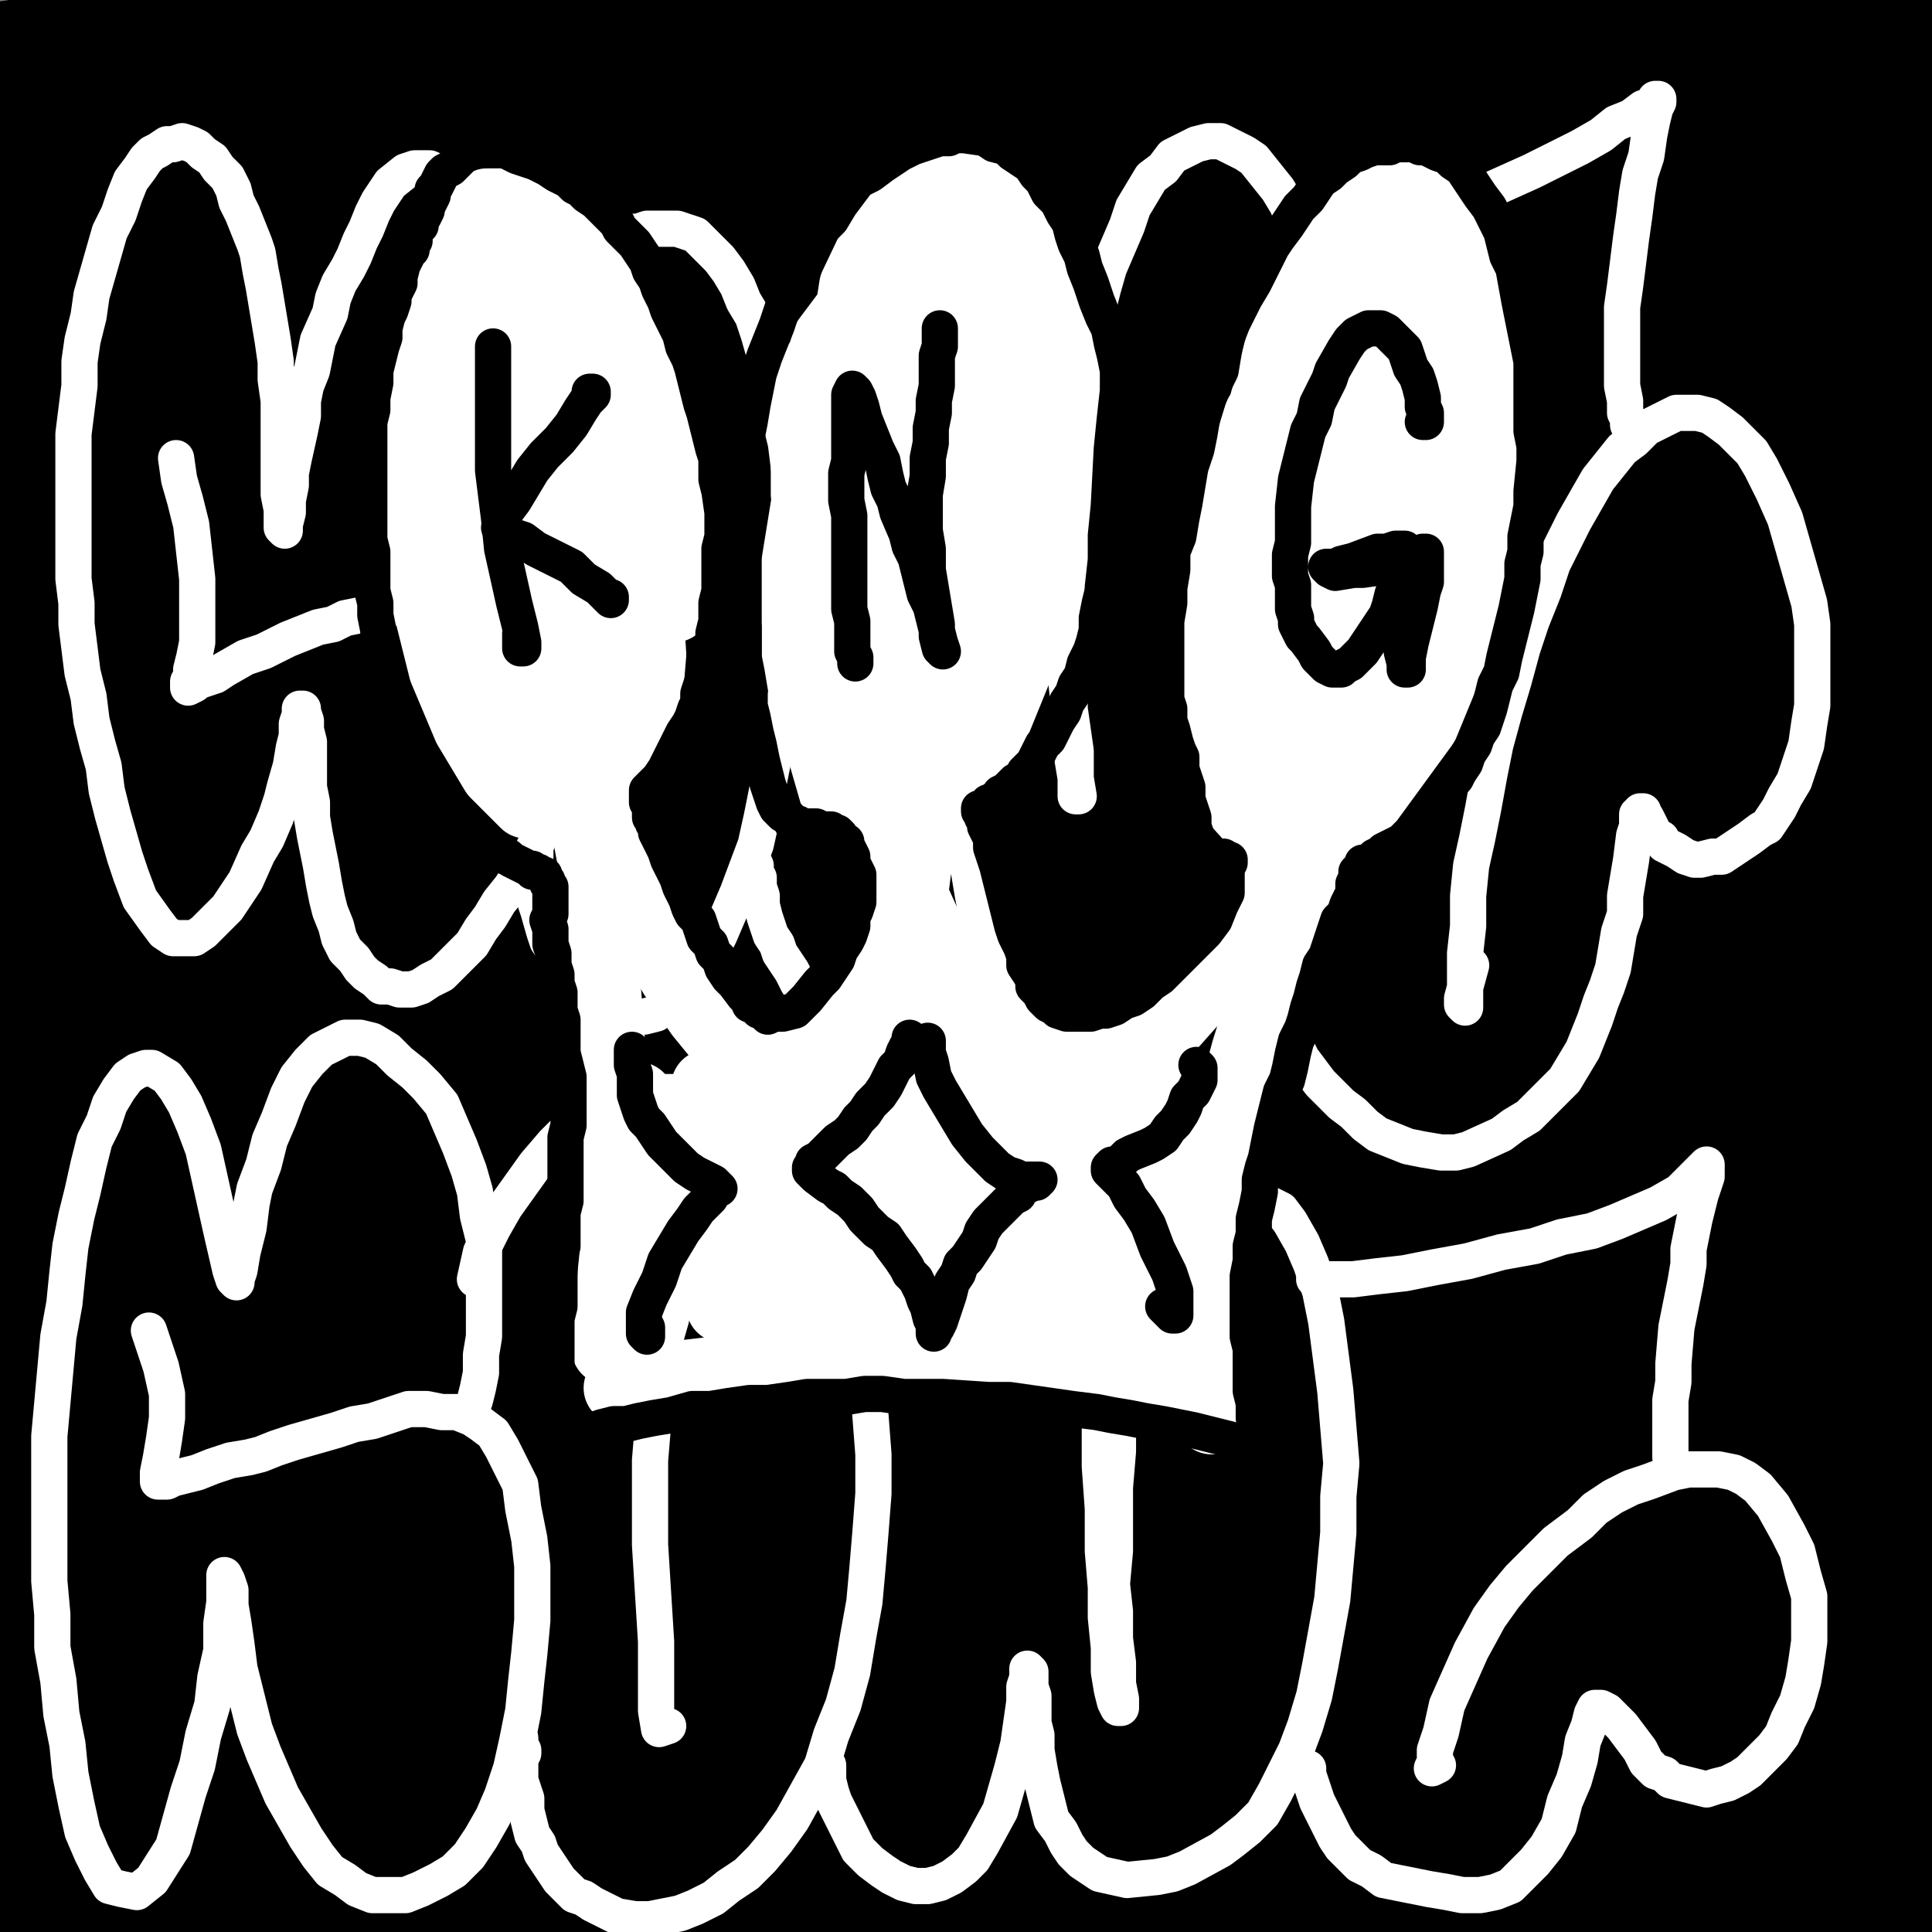
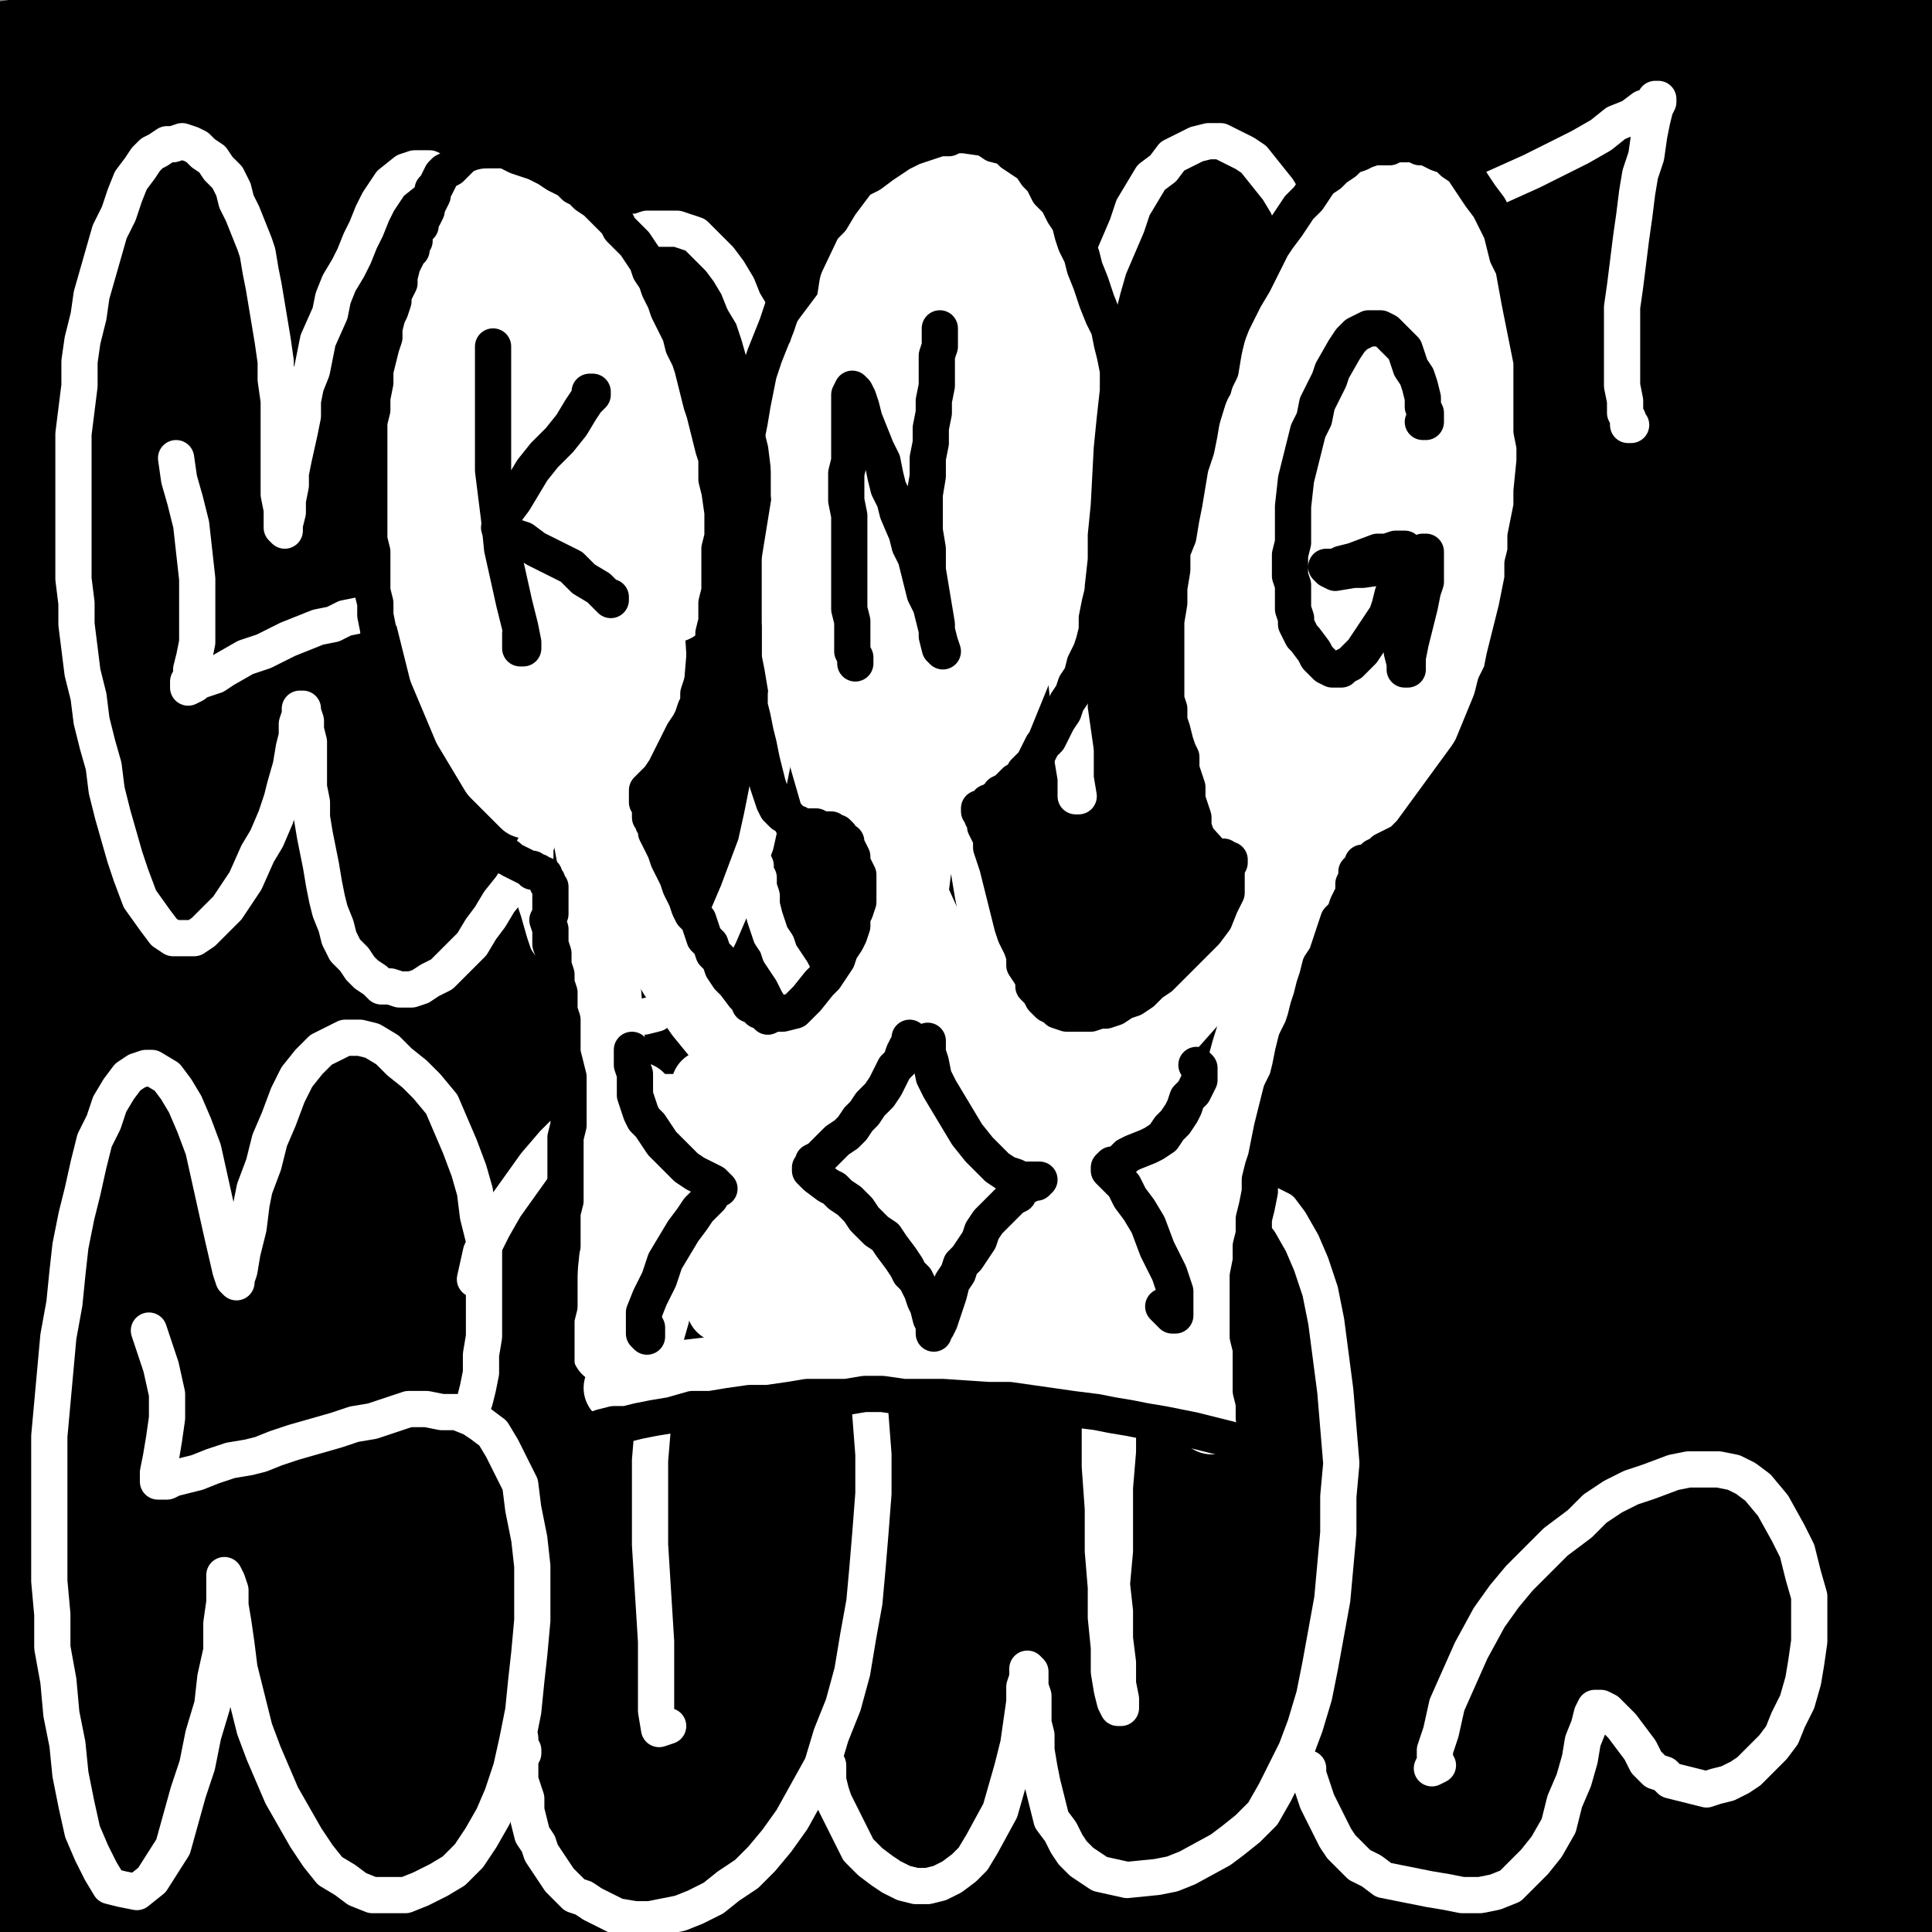
<svg xmlns="http://www.w3.org/2000/svg" width="640px" height="640px" version="1.1">
  <rect width="100%" height="100%" fill="#808080" stroke="none" />
  <polyline points="152.333,185.771 153.333,185.771 153.333,185.771 154.333,184.771 154.333,183.771 155.333,181.771 156.333,180.771 157.333,177.771 157.333,174.771 158.333,170.771 159.333,166.771 159.333,161.771 160.333,157.771 160.333,154.771 160.333,150.771 161.333,145.771 161.333,141.771 160.333,136.771 160.333,132.771 160.333,128.771 159.333,124.771 158.333,119.771 157.333,115.771 156.333,111.771 155.333,107.771 153.333,103.771 152.333,98.771 150.333,94.771 148.333,91.771 146.333,87.771 144.333,85.771 142.333,83.771 140.333,81.771 137.333,80.771 135.333,79.771 133.333,79.771 131.333,79.771 130.333,80.771 128.333,81.771 126.333,82.771 125.333,84.771 123.333,85.771 122.333,87.771 118.333,91.771 117.333,93.771 115.333,96.771 113.333,98.771 112.333,101.771 110.333,103.771 109.333,106.771 108.333,108.771 107.333,111.771 106.333,114.771 105.333,117.771 104.333,120.771 102.333,125.771 101.333,127.771 100.333,129.771 100.333,130.771 100.333,130.771 100.333,129.771 99.333,125.771 99.333,122.771 99.333,119.771 98.333,116.771 98.333,113.771 97.333,110.771 96.333,107.771 95.333,104.771 94.333,100.771 92.333,98.771 90.333,95.771 89.333,93.771 87.333,91.771 86.333,89.771 85.333,88.771 83.333,86.771 82.333,84.771 80.333,83.771 79.333,82.771 77.333,81.771 75.333,81.771 74.333,80.771 72.333,80.771 71.333,80.771 69.333,80.771 67.333,80.771 66.333,81.771 64.333,82.771 63.333,83.771 61.333,84.771 59.333,85.771 58.333,87.771 56.333,90.771 55.333,92.771 54.333,95.771 52.333,99.771 51.333,101.771 50.333,104.771 49.333,107.771 47.333,114.771 45.333,118.771 44.333,122.771 43.333,127.771 42.333,131.771 41.333,135.771 40.333,139.771 39.333,144.771 38.333,149.771 37.333,154.771 36.333,160.771 36.333,166.771 35.333,177.771 34.333,183.771 34.333,189.771 34.333,195.771 34.333,201.771 33.333,206.771 33.333,212.771 33.333,217.771 33.333,223.771 34.333,228.771 34.333,233.771 35.333,238.771 36.333,243.771 37.333,247.771 38.333,252.771 39.333,257.771 41.333,261.771 43.333,265.771 45.333,269.771 48.333,273.771 51.333,277.771 53.333,280.771 54.333,281.771 56.333,281.771 58.333,282.771 60.333,282.771 62.333,282.771 64.333,282.771 65.333,282.771 67.333,282.771 69.333,281.771 71.333,280.771 72.333,278.771 76.333,275.771 77.333,272.771 79.333,270.771 80.333,267.771 81.333,265.771 82.333,262.771 83.333,259.771 84.333,256.771 86.333,251.771 87.333,248.771 88.333,245.771 89.333,241.771 90.333,238.771 91.333,234.771 92.333,231.771 92.333,227.771 92.333,224.771 93.333,223.771 93.333,222.771 93.333,222.771 93.333,223.771 93.333,224.771 93.333,225.771 93.333,228.771 94.333,231.771 94.333,233.771 94.333,236.771 94.333,239.771 94.333,242.771 94.333,245.771 94.333,248.771 94.333,251.771 95.333,253.771 95.333,256.771 95.333,259.771 95.333,262.771 96.333,264.771 96.333,267.771 97.333,270.771 98.333,272.771 98.333,275.771 99.333,277.771 100.333,280.771 101.333,283.771 103.333,285.771 104.333,287.771 106.333,289.771 108.333,290.771 110.333,292.771 112.333,293.771 114.333,294.771 117.333,295.771 119.333,295.771 122.333,296.771 126.333,296.771 129.333,296.771 132.333,296.771 135.333,296.771 138.333,295.771 141.333,294.771 144.333,292.771 146.333,290.771 150.333,288.771 152.333,286.771 155.333,283.771 160.333,277.771 163.333,274.771 165.333,270.771 168.333,267.771 170.333,263.771 172.333,260.771 174.333,256.771 176.333,252.771 178.333,249.771 179.333,245.771 180.333,241.771 181.333,238.771 182.333,235.771 183.333,232.771 184.333,224.771 184.333,221.771 185.333,219.771 185.333,216.771 185.333,214.771 185.333,211.771 184.333,208.771 184.333,206.771 183.333,203.771 182.333,201.771 181.333,200.771 179.333,197.771 177.333,194.771 173.333,192.771 170.333,190.771 166.333,189.771 164.333,189.771 159.333,188.771 157.333,188.771 155.333,188.771 152.333,188.771 150.333,188.771 145.333,188.771 141.333,188.771 136.333,189.771 131.333,189.771 128.333,189.771 123.333,190.771 121.333,191.771 116.333,192.771 113.333,193.771 108.333,194.771 106.333,195.771 103.333,196.771 102.333,196.771 100.333,197.771 97.333,199.771 95.333,201.771 95.333,201.771 95.333,201.771 94.333,201.771 94.333,201.771 95.333,200.771 96.333,198.771 98.333,192.771 100.333,183.771 101.333,169.771 102.333,157.771 102.333,156.771 " fill="none" stroke="#000000" stroke-width="5px" stroke-linecap="round" stroke-linejoin="round" />
  <polyline points="169.333,265.771 169.333,266.771 169.333,266.771 169.333,267.771 169.333,267.771 169.333,268.771 169.333,269.771 169.333,271.771 169.333,272.771 169.333,274.771 169.333,276.771 170.333,278.771 170.333,279.771 171.333,281.771 171.333,283.771 172.333,285.771 173.333,287.771 174.333,288.771 176.333,290.771 177.333,292.771 178.333,294.771 180.333,295.771 182.333,297.771 184.333,298.771 186.333,299.771 188.333,300.771 190.333,301.771 192.333,302.771 195.333,302.771 198.333,303.771 201.333,303.771 203.333,302.771 206.333,301.771 209.333,300.771 212.333,298.771 214.333,296.771 217.333,294.771 219.333,292.771 222.333,289.771 225.333,285.771 227.333,282.771 230.333,279.771 232.333,275.771 234.333,271.771 237.333,266.771 238.333,262.771 241.333,256.771 243.333,251.771 245.333,246.771 247.333,240.771 249.333,234.771 250.333,229.771 252.333,223.771 253.333,217.771 254.333,212.771 255.333,206.771 257.333,200.771 257.333,194.771 258.333,188.771 258.333,182.771 259.333,176.771 259.333,171.771 259.333,165.771 259.333,159.771 259.333,154.771 259.333,149.771 259.333,144.771 259.333,139.771 258.333,134.771 257.333,129.771 256.333,124.771 255.333,120.771 252.333,112.771 249.333,104.771 248.333,100.771 246.333,97.771 244.333,94.771 242.333,91.771 239.333,88.771 237.333,85.771 235.333,83.771 232.333,81.771 230.333,80.771 227.333,78.771 225.333,78.771 223.333,77.771 220.333,76.771 218.333,76.771 216.333,76.771 213.333,76.771 211.333,76.771 209.333,76.771 207.333,77.771 205.333,79.771 203.333,80.771 201.333,82.771 199.333,83.771 197.333,85.771 193.333,91.771 192.333,93.771 190.333,96.771 189.333,100.771 187.333,103.771 186.333,106.771 185.333,109.771 183.333,112.771 182.333,115.771 181.333,119.771 180.333,122.771 179.333,125.771 178.333,129.771 177.333,132.771 176.333,135.771 175.333,138.771 173.333,145.771 173.333,147.771 172.333,150.771 171.333,152.771 171.333,154.771 171.333,156.771 171.333,159.771 171.333,161.771 171.333,163.771 170.333,165.771 170.333,167.771 170.333,168.771 170.333,170.771 169.333,171.771 169.333,175.771 169.333,176.771 169.333,177.771 169.333,179.771 168.333,181.771 168.333,182.771 168.333,183.771 168.333,184.771 168.333,185.771 168.333,186.771 170.333,188.771 " fill="none" stroke="#000000" stroke-width="5px" stroke-linecap="round" stroke-linejoin="round" />
  <polyline points="242.333,258.771 242.333,258.771 242.333,258.771 242.333,259.771 242.333,260.771 242.333,261.771 242.333,261.771 242.333,263.771 242.333,264.771 242.333,266.771 242.333,267.771 243.333,269.771 243.333,270.771 244.333,272.771 245.333,276.771 247.333,278.771 248.333,281.771 250.333,283.771 251.333,285.771 253.333,287.771 255.333,289.771 257.333,291.771 259.333,293.771 261.333,296.771 263.333,298.771 268.333,302.771 272.333,304.771 275.333,306.771 278.333,306.771 281.333,306.771 284.333,306.771 287.333,304.771 290.333,303.771 292.333,300.771 295.333,297.771 298.333,294.771 300.333,290.771 302.333,287.771 304.333,283.771 305.333,280.771 306.333,277.771 307.333,273.771 308.333,270.771 309.333,266.771 309.333,263.771 310.333,259.771 310.333,252.771 310.333,249.771 311.333,246.771 311.333,242.771 311.333,239.771 311.333,235.771 311.333,232.771 311.333,228.771 311.333,225.771 311.333,222.771 311.333,219.771 311.333,216.771 311.333,213.771 311.333,211.771 311.333,210.771 311.333,210.771 311.333,210.771 311.333,211.771 311.333,212.771 311.333,215.771 311.333,220.771 311.333,223.771 311.333,227.771 311.333,230.771 311.333,235.771 311.333,237.771 311.333,240.771 311.333,243.771 312.333,246.771 312.333,248.771 312.333,251.771 312.333,253.771 313.333,256.771 313.333,258.771 314.333,261.771 314.333,263.771 315.333,266.771 316.333,269.771 317.333,271.771 318.333,274.771 319.333,275.771 321.333,277.771 322.333,279.771 323.333,281.771 324.333,283.771 325.333,285.771 326.333,286.771 329.333,290.771 331.333,291.771 334.333,292.771 336.333,294.771 339.333,295.771 342.333,296.771 345.333,297.771 352.333,299.771 355.333,300.771 358.333,301.771 364.333,301.771 367.333,301.771 370.333,301.771 373.333,301.771 376.333,300.771 378.333,299.771 381.333,297.771 387.333,292.771 390.333,290.771 392.333,286.771 395.333,283.771 398.333,279.771 400.333,275.771 402.333,271.771 404.333,267.771 406.333,263.771 407.333,258.771 409.333,254.771 410.333,249.771 412.333,244.771 413.333,239.771 414.333,234.771 415.333,229.771 416.333,223.771 416.333,218.771 417.333,212.771 417.333,207.771 417.333,201.771 417.333,195.771 417.333,189.771 417.333,178.771 417.333,173.771 416.333,167.771 416.333,162.771 416.333,156.771 415.333,151.771 413.333,142.771 412.333,136.771 411.333,132.771 409.333,127.771 408.333,123.771 407.333,119.771 406.333,115.771 402.333,106.771 400.333,103.771 398.333,100.771 393.333,93.771 391.333,90.771 388.333,88.771 385.333,85.771 382.333,83.771 379.333,82.771 376.333,81.771 372.333,81.771 370.333,81.771 367.333,81.771 364.333,82.771 361.333,84.771 358.333,86.771 356.333,88.771 354.333,91.771 352.333,94.771 350.333,97.771 349.333,101.771 348.333,104.771 347.333,108.771 346.333,112.771 344.333,116.771 344.333,120.771 343.333,124.771 342.333,129.771 342.333,133.771 341.333,138.771 341.333,142.771 341.333,147.771 340.333,152.771 340.333,157.771 340.333,162.771 340.333,167.771 340.333,172.771 340.333,177.771 340.333,182.771 340.333,187.771 340.333,192.771 340.333,197.771 341.333,201.771 341.333,206.771 341.333,210.771 341.333,214.771 342.333,218.771 342.333,222.771 343.333,227.771 343.333,232.771 344.333,236.771 344.333,238.771 344.333,239.771 344.333,239.771 344.333,238.771 344.333,236.771 343.333,232.771 343.333,228.771 343.333,224.771 342.333,219.771 342.333,214.771 341.333,210.771 341.333,206.771 340.333,201.771 339.333,196.771 339.333,191.771 338.333,185.771 337.333,181.771 337.333,176.771 336.333,171.771 335.333,167.771 334.333,162.771 334.333,158.771 333.333,153.771 331.333,144.771 330.333,139.771 329.333,134.771 328.333,130.771 327.333,126.771 326.333,122.771 325.333,118.771 325.333,114.771 323.333,107.771 323.333,104.771 322.333,102.771 322.333,100.771 321.333,99.771 321.333,98.771 320.333,98.771 320.333,98.771 319.333,99.771 318.333,99.771 316.333,100.771 314.333,102.771 312.333,103.771 310.333,105.771 307.333,107.771 305.333,109.771 302.333,110.771 299.333,112.771 296.333,114.771 294.333,115.771 292.333,117.771 290.333,118.771 288.333,120.771 285.333,121.771 284.333,122.771 282.333,123.771 280.333,124.771 278.333,125.771 276.333,126.771 275.333,126.771 273.333,127.771 272.333,128.771 269.333,129.771 268.333,130.771 267.333,131.771 265.333,132.771 264.333,132.771 263.333,132.771 262.333,133.771 261.333,133.771 259.333,133.771 259.333,133.771 263.333,130.771 " fill="none" stroke="#000000" stroke-width="5px" stroke-linecap="round" stroke-linejoin="round" />
-   <polyline points="402.333,273.771 402.333,273.771 402.333,273.771 402.333,273.771 401.333,274.771 401.333,274.771 401.333,276.771 401.333,276.771 401.333,277.771 401.333,278.771 401.333,279.771 402.333,280.771 402.333,283.771 402.333,285.771 403.333,287.771 403.333,288.771 404.333,289.771 405.333,290.771 406.333,292.771 406.333,294.771 408.333,295.771 409.333,296.771 410.333,298.771 411.333,299.771 413.333,300.771 414.333,301.771 416.333,302.771 417.333,303.771 419.333,303.771 421.333,304.771 423.333,304.771 424.333,304.771 426.333,304.771 428.333,303.771 430.333,303.771 432.333,302.771 434.333,301.771 436.333,299.771 437.333,297.771 439.333,295.771 441.333,293.771 443.333,291.771 445.333,289.771 446.333,286.771 447.333,284.771 448.333,282.771 449.333,279.771 450.333,277.771 451.333,276.771 452.333,274.771 452.333,273.771 452.333,272.771 452.333,272.771 452.333,272.771 452.333,273.771 452.333,274.771 452.333,276.771 451.333,277.771 451.333,279.771 451.333,281.771 451.333,283.771 452.333,284.771 452.333,286.771 452.333,288.771 453.333,289.771 453.333,291.771 454.333,292.771 454.333,294.771 455.333,296.771 455.333,298.771 456.333,299.771 457.333,301.771 459.333,302.771 460.333,304.771 461.333,306.771 462.333,307.771 463.333,309.771 465.333,310.771 466.333,311.771 468.333,312.771 470.333,314.771 472.333,315.771 474.333,316.771 476.333,316.771 479.333,317.771 481.333,318.771 484.333,318.771 487.333,318.771 490.333,318.771 493.333,317.771 496.333,316.771 499.333,315.771 502.333,314.771 504.333,312.771 507.333,311.771 510.333,309.771 513.333,307.771 516.333,305.771 519.333,303.771 521.333,301.771 524.333,298.771 526.333,295.771 528.333,292.771 530.333,289.771 532.333,286.771 534.333,282.771 536.333,279.771 538.333,275.771 540.333,271.771 542.333,266.771 543.333,262.771 544.333,258.771 546.333,254.771 547.333,250.771 548.333,245.771 549.333,240.771 550.333,237.771 550.333,233.771 551.333,229.771 552.333,224.771 552.333,219.771 553.333,214.771 553.333,208.771 553.333,203.771 553.333,198.771 552.333,189.771 552.333,184.771 550.333,178.771 549.333,173.771 547.333,169.771 545.333,165.771 544.333,162.771 542.333,158.771 540.333,156.771 537.333,153.771 534.333,151.771 531.333,149.771 529.333,148.771 526.333,146.771 523.333,145.771 520.333,145.771 518.333,144.771 515.333,144.771 512.333,144.771 510.333,145.771 507.333,146.771 504.333,147.771 502.333,148.771 499.333,150.771 497.333,152.771 495.333,154.771 493.333,156.771 489.333,162.771 487.333,165.771 485.333,168.771 484.333,171.771 482.333,174.771 480.333,177.771 479.333,180.771 478.333,183.771 476.333,187.771 475.333,190.771 473.333,194.771 472.333,198.771 471.333,201.771 470.333,204.771 468.333,210.771 468.333,213.771 467.333,216.771 466.333,219.771 465.333,222.771 463.333,228.771 463.333,231.771 462.333,233.771 461.333,236.771 461.333,238.771 460.333,240.771 460.333,242.771 459.333,244.771 459.333,246.771 459.333,248.771 458.333,250.771 458.333,250.771 458.333,251.771 458.333,251.771 462.333,249.771 " fill="none" stroke="#000000" stroke-width="5px" stroke-linecap="round" stroke-linejoin="round" />
  <polyline points="502.333,147.771 503.333,146.771 503.333,144.771 504.333,142.771 505.333,139.771 505.333,137.771 505.333,134.771 506.333,131.771 507.333,128.771 507.333,125.771 508.333,122.771 508.333,119.771 508.333,116.771 508.333,113.771 508.333,109.771 508.333,106.771 507.333,103.771 507.333,100.771 507.333,96.771 507.333,93.771 506.333,90.771 506.333,87.771 505.333,83.771 504.333,79.771 503.333,76.771 501.333,72.771 500.333,69.771 499.333,67.771 498.333,64.771 497.333,61.771 495.333,60.771 494.333,59.771 492.333,57.771 490.333,56.771 489.333,54.771 485.333,52.771 483.333,51.771 481.333,50.771 479.333,50.771 477.333,50.771 475.333,50.771 473.333,50.771 471.333,50.771 469.333,50.771 467.333,50.771 465.333,51.771 462.333,51.771 460.333,53.771 458.333,54.771 455.333,55.771 453.333,57.771 451.333,58.771 449.333,60.771 448.333,62.771 446.333,63.771 444.333,65.771 441.333,67.771 439.333,69.771 438.333,71.771 436.333,73.771 434.333,75.771 433.333,77.771 431.333,79.771 430.333,81.771 429.333,83.771 428.333,85.771 427.333,87.771 426.333,89.771 425.333,90.771 423.333,92.771 422.333,93.771 421.333,95.771 421.333,96.771 420.333,98.771 419.333,100.771 418.333,102.771 417.333,103.771 417.333,104.771 416.333,106.771 415.333,107.771 415.333,108.771 415.333,110.771 414.333,111.771 413.333,112.771 413.333,113.771 413.333,114.771 412.333,115.771 412.333,116.771 412.333,117.771 412.333,117.771 411.333,118.771 411.333,119.771 410.333,120.771 411.333,120.771 " fill="none" stroke="#000000" stroke-width="5px" stroke-linecap="round" stroke-linejoin="round" />
  <polyline points="145.333,474.771 145.333,473.771 147.333,471.771 147.333,469.771 148.333,468.771 149.333,466.771 149.333,463.771 150.333,460.771 151.333,457.771 152.333,454.771 153.333,451.771 153.333,448.771 153.333,444.771 154.333,440.771 154.333,436.771 155.333,433.771 155.333,429.771 155.333,425.771 156.333,422.771 156.333,417.771 156.333,414.771 156.333,410.771 156.333,406.771 155.333,402.771 155.333,399.771 155.333,395.771 154.333,392.771 154.333,388.771 153.333,385.771 153.333,382.771 152.333,379.771 151.333,375.771 150.333,372.771 149.333,369.771 148.333,366.771 146.333,364.771 145.333,361.771 143.333,359.771 142.333,357.771 140.333,355.771 139.333,353.771 137.333,352.771 135.333,351.771 133.333,350.771 130.333,349.771 126.333,347.771 123.333,346.771 121.333,346.771 119.333,346.771 117.333,346.771 114.333,346.771 112.333,347.771 110.333,348.771 108.333,349.771 106.333,351.771 104.333,352.771 101.333,357.771 99.333,359.771 97.333,361.771 96.333,364.771 94.333,367.771 93.333,369.771 92.333,372.771 91.333,375.771 90.333,378.771 89.333,381.771 88.333,384.771 86.333,387.771 85.333,390.771 84.333,394.771 84.333,397.771 83.333,400.771 83.333,403.771 82.333,407.771 81.333,411.771 81.333,414.771 79.333,422.771 79.333,426.771 78.333,429.771 78.333,433.771 78.333,436.771 78.333,439.771 78.333,442.771 78.333,445.771 77.333,448.771 77.333,452.771 77.333,454.771 77.333,458.771 76.333,460.771 76.333,463.771 76.333,464.771 76.333,464.771 76.333,464.771 76.333,463.771 76.333,461.771 76.333,459.771 76.333,456.771 76.333,449.771 75.333,445.771 75.333,441.771 75.333,437.771 74.333,433.771 74.333,425.771 74.333,421.771 73.333,418.771 73.333,414.771 73.333,410.771 72.333,407.771 71.333,403.771 71.333,400.771 70.333,397.771 69.333,394.771 69.333,390.771 68.333,387.771 67.333,384.771 66.333,380.771 65.333,377.771 64.333,374.771 64.333,370.771 63.333,367.771 62.333,365.771 61.333,362.771 60.333,360.771 59.333,358.771 58.333,355.771 57.333,354.771 56.333,352.771 54.333,350.771 53.333,349.771 51.333,347.771 50.333,346.771 49.333,345.771 48.333,344.771 47.333,343.771 45.333,342.771 43.333,341.771 42.333,340.771 40.333,340.771 39.333,340.771 38.333,340.771 37.333,340.771 35.333,341.771 33.333,341.771 32.333,342.771 30.333,344.771 29.333,346.771 28.333,347.771 27.333,350.771 26.333,352.771 25.333,354.771 24.333,357.771 23.333,360.771 22.333,364.771 21.333,368.771 20.333,372.771 19.333,376.771 18.333,381.771 17.333,385.771 17.333,390.771 16.333,396.771 15.333,402.771 15.333,407.771 15.333,413.771 14.333,420.771 14.333,426.771 14.333,433.771 14.333,439.771 14.333,446.771 14.333,453.771 14.333,459.771 14.333,466.771 14.333,473.771 14.333,480.771 14.333,487.771 14.333,493.771 14.333,500.771 15.333,513.771 16.333,520.771 16.333,526.771 17.333,532.771 18.333,537.771 19.333,542.771 20.333,547.771 20.333,552.771 21.333,557.771 22.333,561.771 24.333,569.771 25.333,572.771 26.333,576.771 27.333,579.771 30.333,585.771 31.333,588.771 33.333,590.771 35.333,593.771 36.333,596.771 38.333,599.771 40.333,602.771 42.333,604.771 44.333,605.771 46.333,607.771 51.333,608.771 52.333,607.771 53.333,606.771 55.333,604.771 56.333,602.771 58.333,599.771 60.333,596.771 62.333,593.771 63.333,589.771 64.333,585.771 66.333,578.771 68.333,574.771 69.333,570.771 70.333,566.771 70.333,562.771 71.333,558.771 72.333,554.771 72.333,550.771 72.333,546.771 73.333,543.771 73.333,539.771 73.333,532.771 73.333,529.771 73.333,526.771 74.333,523.771 74.333,517.771 74.333,515.771 74.333,513.771 74.333,511.771 74.333,510.771 74.333,510.771 74.333,510.771 74.333,511.771 74.333,513.771 74.333,515.771 75.333,519.771 75.333,522.771 75.333,526.771 75.333,529.771 75.333,533.771 75.333,536.771 75.333,540.771 75.333,544.771 75.333,547.771 75.333,550.771 75.333,553.771 76.333,556.771 76.333,558.771 77.333,561.771 78.333,566.771 78.333,569.771 79.333,571.771 79.333,574.771 80.333,577.771 81.333,580.771 81.333,582.771 82.333,584.771 84.333,587.771 84.333,589.771 85.333,591.771 86.333,593.771 86.333,594.771 87.333,596.771 88.333,598.771 89.333,599.771 92.333,603.771 93.333,604.771 96.333,606.771 98.333,607.771 101.333,609.771 103.333,609.771 105.333,610.771 106.333,611.771 108.333,611.771 110.333,611.771 111.333,611.771 113.333,611.771 115.333,611.771 117.333,611.771 119.333,611.771 121.333,611.771 123.333,610.771 125.333,609.771 127.333,609.771 129.333,608.771 131.333,608.771 133.333,607.771 135.333,605.771 138.333,601.771 139.333,600.771 140.333,598.771 141.333,596.771 142.333,593.771 144.333,590.771 144.333,588.771 145.333,585.771 147.333,581.771 148.333,578.771 148.333,575.771 149.333,573.771 150.333,570.771 150.333,566.771 151.333,562.771 152.333,559.771 153.333,556.771 153.333,553.771 153.333,550.771 154.333,547.771 154.333,543.771 154.333,541.771 154.333,538.771 154.333,535.771 154.333,532.771 155.333,528.771 154.333,526.771 154.333,523.771 154.333,520.771 154.333,518.771 154.333,515.771 154.333,513.771 154.333,510.771 154.333,508.771 153.333,505.771 152.333,500.771 152.333,498.771 151.333,496.771 150.333,494.771 150.333,492.771 149.333,490.771 148.333,488.771 147.333,487.771 146.333,486.771 146.333,485.771 144.333,484.771 143.333,483.771 141.333,482.771 140.333,481.771 138.333,480.771 137.333,480.771 135.333,479.771 132.333,479.771 128.333,479.771 126.333,479.771 124.333,478.771 122.333,478.771 119.333,478.771 117.333,478.771 115.333,478.771 112.333,478.771 110.333,478.771 107.333,479.771 105.333,479.771 103.333,479.771 100.333,479.771 97.333,479.771 95.333,480.771 93.333,480.771 90.333,481.771 87.333,481.771 85.333,481.771 83.333,481.771 81.333,482.771 79.333,482.771 76.333,483.771 73.333,483.771 70.333,484.771 67.333,485.771 65.333,486.771 63.333,487.771 61.333,488.771 59.333,488.771 57.333,489.771 56.333,489.771 55.333,490.771 54.333,490.771 53.333,490.771 53.333,490.771 52.333,490.771 52.333,491.771 52.333,491.771 51.333,491.771 51.333,491.771 51.333,491.771 51.333,491.771 51.333,490.771 52.333,489.771 52.333,486.771 52.333,482.771 52.333,478.771 52.333,473.771 52.333,469.771 52.333,465.771 " fill="none" stroke="#000000" stroke-width="5px" stroke-linecap="round" stroke-linejoin="round" />
  <polyline points="150.333,579.771 150.333,579.771 150.333,579.771 150.333,580.771 150.333,581.771 151.333,582.771 151.333,583.771 151.333,585.771 151.333,586.771 152.333,588.771 152.333,589.771 152.333,591.771 154.333,594.771 155.333,596.771 156.333,598.771 157.333,600.771 158.333,601.771 159.333,604.771 161.333,606.771 163.333,607.771 165.333,609.771 168.333,610.771 170.333,612.771 173.333,614.771 176.333,616.771 179.333,616.771 183.333,617.771 187.333,619.771 191.333,620.771 195.333,620.771 199.333,620.771 203.333,620.771 208.333,620.771 212.333,618.771 221.333,615.771 225.333,612.771 230.333,609.771 233.333,605.771 237.333,601.771 240.333,597.771 244.333,592.771 246.333,588.771 249.333,584.771 251.333,578.771 253.333,573.771 255.333,568.771 257.333,562.771 259.333,557.771 261.333,551.771 262.333,545.771 263.333,538.771 264.333,531.771 265.333,525.771 266.333,518.771 266.333,511.771 267.333,503.771 268.333,497.771 268.333,491.771 269.333,485.771 269.333,478.771 270.333,471.771 270.333,465.771 269.333,459.771 268.333,453.771 268.333,447.771 267.333,441.771 266.333,436.771 265.333,431.771 264.333,426.771 262.333,421.771 261.333,416.771 259.333,410.771 255.333,400.771 254.333,396.771 252.333,392.771 250.333,388.771 247.333,384.771 245.333,380.771 243.333,376.771 240.333,373.771 238.333,370.771 236.333,367.771 233.333,364.771 231.333,361.771 228.333,359.771 225.333,356.771 223.333,354.771 220.333,352.771 218.333,351.771 213.333,348.771 211.333,346.771 209.333,346.771 206.333,345.771 204.333,345.771 202.333,345.771 200.333,345.771 198.333,345.771 195.333,345.771 193.333,345.771 191.333,345.771 188.333,346.771 186.333,347.771 183.333,348.771 181.333,349.771 179.333,350.771 177.333,351.771 175.333,352.771 173.333,353.771 171.333,354.771 169.333,356.771 168.333,357.771 167.333,359.771 163.333,362.771 162.333,364.771 160.333,366.771 159.333,367.771 158.333,369.771 157.333,371.771 156.333,372.771 155.333,374.771 154.333,377.771 153.333,379.771 153.333,382.771 155.333,386.771 " fill="none" stroke="#000000" stroke-width="5px" stroke-linecap="round" stroke-linejoin="round" />
  <polyline points="203.333,411.771 203.333,414.771 203.333,416.771 202.333,419.771 202.333,422.771 201.333,425.771 200.333,428.771 200.333,432.771 199.333,436.771 198.333,440.771 197.333,444.771 196.333,448.771 196.333,451.771 195.333,454.771 195.333,458.771 194.333,462.771 194.333,465.771 194.333,468.771 194.333,472.771 193.333,475.771 193.333,478.771 193.333,482.771 193.333,485.771 193.333,488.771 193.333,492.771 193.333,495.771 193.333,499.771 193.333,502.771 193.333,506.771 193.333,510.771 193.333,514.771 193.333,517.771 193.333,520.771 193.333,523.771 193.333,526.771 193.333,529.771 193.333,532.771 194.333,535.771 194.333,538.771 194.333,541.771 195.333,545.771 195.333,549.771 196.333,553.771 197.333,556.771 197.333,559.771 198.333,561.771 199.333,561.771 " fill="none" stroke="#000000" stroke-width="5px" stroke-linecap="round" stroke-linejoin="round" />
  <polyline points="252.333,583.771 251.333,584.771 251.333,585.771 251.333,585.771 252.333,586.771 252.333,587.771 252.333,588.771 252.333,589.771 253.333,590.771 253.333,591.771 254.333,593.771 254.333,594.771 254.333,596.771 255.333,597.771 256.333,599.771 257.333,601.771 258.333,602.771 259.333,604.771 261.333,606.771 262.333,607.771 264.333,608.771 266.333,610.771 267.333,611.771 270.333,613.771 272.333,614.771 274.333,615.771 277.333,617.771 280.333,618.771 282.333,619.771 285.333,619.771 287.333,620.771 289.333,620.771 291.333,620.771 294.333,619.771 296.333,617.771 299.333,615.771 301.333,613.771 302.333,611.771 304.333,607.771 305.333,604.771 306.333,601.771 307.333,598.771 308.333,594.771 308.333,591.771 309.333,586.771 310.333,583.771 310.333,577.771 311.333,573.771 311.333,570.771 312.333,566.771 312.333,561.771 313.333,558.771 314.333,554.771 314.333,549.771 314.333,544.771 315.333,539.771 315.333,534.771 315.333,529.771 316.333,525.771 316.333,521.771 316.333,518.771 316.333,515.771 316.333,515.771 316.333,515.771 316.333,516.771 316.333,518.771 315.333,521.771 315.333,525.771 315.333,528.771 315.333,531.771 315.333,535.771 315.333,539.771 315.333,543.771 315.333,547.771 315.333,550.771 315.333,552.771 315.333,555.771 315.333,558.771 315.333,561.771 316.333,563.771 316.333,566.771 316.333,569.771 317.333,572.771 317.333,575.771 318.333,578.771 318.333,581.771 318.333,583.771 319.333,586.771 319.333,588.771 320.333,591.771 320.333,593.771 321.333,595.771 322.333,597.771 323.333,599.771 324.333,601.771 324.333,603.771 325.333,604.771 326.333,606.771 327.333,607.771 328.333,609.771 330.333,610.771 331.333,611.771 333.333,612.771 334.333,614.771 336.333,615.771 339.333,616.771 341.333,617.771 343.333,618.771 346.333,619.771 348.333,620.771 350.333,621.771 353.333,621.771 356.333,622.771 359.333,622.771 363.333,622.771 366.333,622.771 369.333,621.771 372.333,621.771 376.333,620.771 378.333,619.771 382.333,617.771 385.333,615.771 387.333,613.771 389.333,611.771 391.333,608.771 393.333,605.771 395.333,601.771 396.333,597.771 397.333,592.771 398.333,587.771 399.333,582.771 400.333,576.771 401.333,570.771 403.333,559.771 403.333,553.771 404.333,546.771 405.333,539.771 405.333,532.771 405.333,525.771 406.333,519.771 407.333,513.771 407.333,499.771 407.333,491.771 406.333,484.771 406.333,477.771 406.333,471.771 406.333,465.771 405.333,459.771 404.333,446.771 403.333,440.771 402.333,434.771 401.333,428.771 400.333,422.771 399.333,416.771 398.333,410.771 396.333,405.771 395.333,400.771 392.333,391.771 390.333,387.771 388.333,383.771 387.333,380.771 385.333,377.771 383.333,373.771 381.333,371.771 379.333,368.771 377.333,367.771 375.333,366.771 373.333,365.771 371.333,364.771 368.333,364.771 366.333,364.771 364.333,365.771 362.333,366.771 360.333,367.771 358.333,369.771 356.333,371.771 354.333,374.771 352.333,377.771 350.333,381.771 349.333,384.771 347.333,389.771 346.333,393.771 345.333,399.771 344.333,404.771 343.333,410.771 342.333,416.771 341.333,422.771 340.333,428.771 339.333,434.771 338.333,446.771 338.333,452.771 337.333,458.771 337.333,464.771 337.333,475.771 337.333,480.771 337.333,485.771 337.333,491.771 337.333,496.771 337.333,501.771 338.333,510.771 338.333,514.771 338.333,518.771 338.333,522.771 338.333,525.771 339.333,533.771 339.333,537.771 340.333,541.771 340.333,545.771 340.333,549.771 341.333,552.771 341.333,556.771 341.333,559.771 342.333,562.771 343.333,566.771 343.333,569.771 343.333,570.771 343.333,570.771 343.333,570.771 343.333,568.771 343.333,564.771 343.333,560.771 342.333,555.771 342.333,550.771 342.333,545.771 341.333,541.771 341.333,536.771 340.333,531.771 340.333,526.771 339.333,519.771 339.333,507.771 338.333,500.771 337.333,494.771 336.333,488.771 335.333,482.771 335.333,476.771 334.333,470.771 333.333,464.771 332.333,458.771 332.333,452.771 331.333,446.771 331.333,440.771 331.333,428.771 331.333,422.771 331.333,416.771 330.333,411.771 330.333,405.771 330.333,399.771 329.333,394.771 329.333,390.771 329.333,386.771 328.333,383.771 328.333,380.771 327.333,376.771 327.333,373.771 326.333,370.771 326.333,367.771 325.333,364.771 325.333,362.771 325.333,361.771 324.333,361.771 324.333,361.771 324.333,361.771 323.333,361.771 322.333,361.771 320.333,362.771 318.333,363.771 316.333,364.771 314.333,366.771 312.333,367.771 310.333,368.771 307.333,370.771 305.333,371.771 302.333,372.771 300.333,374.771 297.333,375.771 294.333,377.771 291.333,379.771 289.333,380.771 287.333,382.771 285.333,383.771 283.333,384.771 281.333,385.771 278.333,387.771 276.333,388.771 275.333,388.771 273.333,389.771 272.333,390.771 270.333,391.771 269.333,391.771 267.333,392.771 266.333,393.771 264.333,393.771 263.333,394.771 262.333,395.771 259.333,396.771 259.333,396.771 263.333,391.771 " fill="none" stroke="#000000" stroke-width="5px" stroke-linecap="round" stroke-linejoin="round" />
  <polyline points="398.333,578.771 398.333,577.771 399.333,578.771 399.333,578.771 399.333,578.771 399.333,579.771 399.333,579.771 399.333,580.771 399.333,581.771 399.333,583.771 400.333,584.771 400.333,585.771 401.333,586.771 401.333,588.771 402.333,590.771 402.333,591.771 403.333,593.771 404.333,594.771 405.333,595.771 406.333,597.771 407.333,598.771 408.333,599.771 409.333,601.771 411.333,603.771 412.333,604.771 414.333,606.771 416.333,607.771 418.333,609.771 420.333,611.771 422.333,613.771 424.333,614.771 426.333,616.771 429.333,618.771 432.333,620.771 434.333,621.771 437.333,623.771 440.333,624.771 443.333,625.771 447.333,626.771 450.333,626.771 453.333,627.771 456.333,628.771 458.333,628.771 461.333,628.771 467.333,627.771 469.333,626.771 472.333,624.771 475.333,623.771 477.333,621.771 483.333,617.771 486.333,615.771 488.333,612.771 490.333,610.771 492.333,607.771 494.333,604.771 496.333,601.771 498.333,598.771 499.333,595.771 500.333,592.771 501.333,589.771 502.333,586.771 503.333,583.771 504.333,581.771 505.333,579.771 506.333,578.771 506.333,578.771 506.333,577.771 507.333,577.771 507.333,577.771 507.333,577.771 507.333,578.771 508.333,578.771 509.333,579.771 509.333,580.771 510.333,581.771 511.333,582.771 512.333,583.771 513.333,584.771 514.333,584.771 516.333,585.771 518.333,585.771 520.333,585.771 524.333,585.771 526.333,584.771 528.333,582.771 530.333,581.771 532.333,579.771 535.333,577.771 537.333,574.771 540.333,572.771 542.333,569.771 544.333,566.771 547.333,563.771 549.333,559.771 550.333,556.771 551.333,554.771 553.333,551.771 554.333,547.771 556.333,543.771 557.333,539.771 558.333,534.771 559.333,529.771 560.333,525.771 561.333,521.771 561.333,517.771 561.333,512.771 562.333,508.771 562.333,503.771 562.333,499.771 562.333,495.771 561.333,490.771 561.333,485.771 560.333,481.771 559.333,478.771 558.333,474.771 557.333,470.771 555.333,467.771 554.333,463.771 552.333,460.771 549.333,457.771 547.333,455.771 545.333,453.771 543.333,452.771 541.333,451.771 539.333,450.771 537.333,450.771 534.333,449.771 531.333,449.771 529.333,449.771 527.333,449.771 524.333,449.771 521.333,449.771 515.333,451.771 513.333,452.771 510.333,453.771 507.333,455.771 504.333,457.771 497.333,462.771 494.333,464.771 491.333,468.771 488.333,471.771 485.333,475.771 483.333,479.771 480.333,483.771 475.333,491.771 473.333,495.771 471.333,499.771 469.333,503.771 467.333,507.771 465.333,512.771 463.333,516.771 462.333,519.771 460.333,523.771 458.333,528.771 457.333,532.771 456.333,535.771 455.333,538.771 454.333,541.771 453.333,545.771 452.333,548.771 451.333,552.771 451.333,555.771 450.333,559.771 450.333,562.771 449.333,565.771 449.333,569.771 449.333,572.771 448.333,574.771 448.333,577.771 448.333,579.771 448.333,582.771 447.333,584.771 447.333,585.771 447.333,586.771 447.333,587.771 447.333,587.771 447.333,588.771 447.333,588.771 448.333,588.771 450.333,587.771 " fill="none" stroke="#000000" stroke-width="5px" stroke-linecap="round" stroke-linejoin="round" />
  <polyline points="497.333,458.771 497.333,457.771 497.333,456.771 497.333,454.771 497.333,452.771 497.333,449.771 497.333,446.771 497.333,443.771 498.333,439.771 498.333,435.771 499.333,428.771 500.333,424.771 500.333,420.771 500.333,417.771 501.333,413.771 502.333,409.771 502.333,406.771 503.333,402.771 504.333,399.771 504.333,395.771 504.333,391.771 505.333,388.771 505.333,385.771 506.333,382.771 506.333,379.771 507.333,375.771 508.333,372.771 508.333,370.771 509.333,367.771 509.333,364.771 510.333,362.771 511.333,359.771 511.333,357.771 511.333,355.771 511.333,353.771 512.333,351.771 512.333,351.771 512.333,351.771 512.333,351.771 512.333,351.771 511.333,351.771 511.333,351.771 510.333,352.771 509.333,352.771 507.333,354.771 505.333,355.771 503.333,357.771 500.333,359.771 498.333,361.771 495.333,363.771 493.333,365.771 490.333,367.771 487.333,369.771 484.333,370.771 481.333,372.771 478.333,374.771 475.333,376.771 472.333,378.771 469.333,380.771 466.333,382.771 463.333,384.771 460.333,386.771 457.333,387.771 454.333,388.771 451.333,390.771 448.333,391.771 445.333,393.771 442.333,394.771 440.333,395.771 437.333,396.771 434.333,397.771 432.333,397.771 427.333,399.771 425.333,400.771 421.333,401.771 419.333,402.771 417.333,402.771 416.333,403.771 414.333,403.771 413.333,403.771 411.333,404.771 410.333,404.771 409.333,404.771 408.333,404.771 408.333,404.771 407.333,404.771 406.333,405.771 405.333,405.771 405.333,405.771 404.333,405.771 403.333,405.771 403.333,405.771 402.333,405.771 402.333,405.771 402.333,406.771 401.333,406.771 401.333,406.771 400.333,406.771 400.333,406.771 400.333,406.771 399.333,406.771 403.333,405.771 " fill="none" stroke="#000000" stroke-width="5px" stroke-linecap="round" stroke-linejoin="round" />
  <polyline points="650,10 10,100 650,180 10,250 650,320 10,400 650,480 10,560 650,630 " fill="none" stroke="#000000" stroke-width="200px" stroke-linecap="round" stroke-linejoin="round" />
  <polyline points="167.333,171.771 168.333,168.771 168.333,164.771 169.333,159.771 170.333,154.771 170.333,149.771 171.333,144.771 172.333,139.771 172.333,132.771 172.333,125.771 172.333,119.771 171.333,113.771 171.333,108.771 170.333,102.771 170.333,96.771 169.333,91.771 167.333,86.771 166.333,81.771 164.333,76.771 162.333,72.771 160.333,68.771 159.333,66.771 157.333,63.771 156.333,63.771 155.333,62.771 " fill="none" stroke="#000000" stroke-width="12px" stroke-linecap="round" stroke-linejoin="round" />
  <polyline points="163.333,190.771 164.333,188.771 165.333,186.771 166.333,182.771 167.333,179.771 169.333,174.771 170.333,169.771 171.333,163.771 172.333,157.771 173.333,151.771 174.333,145.771 174.333,138.771 175.333,132.771 175.333,127.771 175.333,122.771 175.333,116.771 174.333,110.771 173.333,105.771 172.333,100.771 171.333,95.771 169.333,90.771 167.333,85.771 165.333,80.771 162.333,76.771 159.333,71.771 157.333,67.771 154.333,63.771 151.333,60.771 148.333,58.771 142.333,55.771 139.333,55.771 137.333,55.771 134.333,56.771 129.333,60.771 127.333,63.771 125.333,66.771 123.333,70.771 121.333,75.771 119.333,79.771 117.333,84.771 115.333,88.771 112.333,93.771 110.333,98.771 109.333,103.771 105.333,112.771 104.333,117.771 103.333,122.771 101.333,127.771 100.333,132.771 100.333,137.771 99.333,142.771 97.333,151.771 96.333,156.771 96.333,160.771 95.333,165.771 95.333,169.771 94.333,173.771 94.333,174.771 94.333,175.771 94.333,175.771 93.333,174.771 93.333,171.771 93.333,168.771 92.333,163.771 92.333,157.771 92.333,152.771 92.333,146.771 92.333,139.771 92.333,132.771 91.333,125.771 91.333,119.771 90.333,112.771 89.333,106.771 88.333,100.771 87.333,94.771 86.333,89.771 85.333,83.771 84.333,80.771 82.333,75.771 80.333,70.771 78.333,66.771 77.333,62.771 75.333,58.771 72.333,55.771 70.333,52.771 67.333,50.771 65.333,48.771 63.333,47.771 60.333,46.771 57.333,47.771 55.333,47.771 52.333,49.771 50.333,50.771 48.333,52.771 46.333,55.771 43.333,59.771 41.333,64.771 39.333,70.771 36.333,76.771 34.333,83.771 32.333,90.771 30.333,97.771 29.333,104.771 27.333,112.771 26.333,119.771 26.333,127.771 24.333,143.771 24.333,151.771 24.333,159.771 24.333,167.771 24.333,175.771 24.333,183.771 24.333,191.771 25.333,199.771 25.333,206.771 26.333,214.771 27.333,222.771 29.333,230.771 30.333,238.771 32.333,246.771 34.333,253.771 35.333,261.771 37.333,269.771 39.333,276.771 41.333,283.771 43.333,289.771 46.333,297.771 51.333,304.771 54.333,308.771 57.333,310.771 60.333,310.771 64.333,310.771 67.333,308.771 71.333,304.771 75.333,300.771 79.333,294.771 81.333,291.771 85.333,282.771 88.333,277.771 91.333,270.771 93.333,264.771 94.333,260.771 96.333,253.771 97.333,247.771 98.333,243.771 98.333,239.771 99.333,236.771 99.333,234.771 100.333,234.771 100.333,234.771 100.333,234.771 100.333,235.771 101.333,238.771 101.333,241.771 102.333,245.771 102.333,250.771 102.333,255.771 102.333,260.771 103.333,265.771 103.333,270.771 104.333,276.771 105.333,281.771 106.333,286.771 107.333,292.771 108.333,297.771 109.333,301.771 111.333,306.771 112.333,310.771 114.333,314.771 117.333,317.771 119.333,320.771 121.333,322.771 124.333,324.771 126.333,326.771 129.333,326.771 132.333,327.771 136.333,327.771 139.333,326.771 142.333,324.771 146.333,322.771 149.333,319.771 152.333,316.771 156.333,312.771 159.333,307.771 162.333,303.771 165.333,298.771 169.333,293.771 172.333,288.771 175.333,283.771 178.333,277.771 180.333,271.771 182.333,265.771 184.333,259.771 186.333,253.771 187.333,248.771 189.333,242.771 190.333,237.771 190.333,232.771 190.333,228.771 191.333,224.771 190.333,220.771 189.333,216.771 189.333,213.771 187.333,210.771 186.333,208.771 184.333,206.771 182.333,204.771 180.333,202.771 178.333,201.771 175.333,200.771 173.333,199.771 170.333,199.771 167.333,199.771 160.333,198.771 153.333,198.771 149.333,199.771 145.333,199.771 141.333,199.771 136.333,199.771 132.333,200.771 128.333,201.771 123.333,202.771 119.333,203.771 114.333,204.771 110.333,206.771 105.333,207.771 100.333,209.771 95.333,211.771 87.333,215.771 84.333,216.771 81.333,217.771 74.333,221.771 71.333,223.771 68.333,224.771 65.333,225.771 64.333,226.771 62.333,227.771 62.333,227.771 62.333,226.771 62.333,225.771 63.333,224.771 63.333,221.771 64.333,217.771 65.333,212.771 65.333,206.771 65.333,199.771 65.333,191.771 64.333,182.771 63.333,173.771 61.333,165.771 59.333,158.771 58.333,151.771 " fill="none" stroke="#ffffff" stroke-width="12px" stroke-linecap="round" stroke-linejoin="round" />
  <polyline points="179.333,268.771 179.333,268.771 179.333,267.771 179.333,267.771 179.333,268.771 179.333,269.771 179.333,271.771 178.333,273.771 178.333,275.771 178.333,277.771 177.333,280.771 177.333,284.771 177.333,287.771 177.333,291.771 177.333,294.771 177.333,298.771 178.333,301.771 180.333,308.771 181.333,311.771 183.333,314.771 184.333,318.771 189.333,324.771 191.333,327.771 194.333,330.771 197.333,332.771 200.333,334.771 203.333,335.771 207.333,336.771 210.333,336.771 213.333,336.771 217.333,335.771 221.333,332.771 225.333,329.771 228.333,325.771 231.333,320.771 235.333,315.771 238.333,309.771 241.333,302.771 244.333,295.771 247.333,287.771 250.333,279.771 252.333,270.771 254.333,260.771 256.333,250.771 258.333,240.771 260.333,229.771 261.333,218.771 262.333,208.771 262.333,198.771 263.333,188.771 263.333,179.771 262.333,170.771 262.333,162.771 261.333,154.771 260.333,146.771 258.333,138.771 257.333,131.771 255.333,124.771 253.333,117.771 251.333,110.771 249.333,104.771 246.333,99.771 244.333,94.771 241.333,89.771 238.333,85.771 235.333,82.771 232.333,79.771 230.333,77.771 227.333,76.771 224.333,75.771 222.333,75.771 219.333,75.771 216.333,75.771 214.333,75.771 211.333,76.771 209.333,76.771 206.333,77.771 204.333,79.771 201.333,80.771 199.333,82.771 196.333,83.771 193.333,86.771 191.333,88.771 189.333,91.771 186.333,94.771 184.333,98.771 181.333,102.771 178.333,110.771 " fill="none" stroke="#ffffff" stroke-width="12px" stroke-linecap="round" stroke-linejoin="round" />
  <polyline points="249.333,283.771 249.333,284.771 250.333,286.771 250.333,287.771 250.333,288.771 251.333,290.771 251.333,293.771 252.333,296.771 252.333,299.771 253.333,303.771 254.333,306.771 255.333,309.771 257.333,312.771 258.333,315.771 260.333,318.771 262.333,321.771 264.333,325.771 267.333,329.771 269.333,332.771 272.333,336.771 275.333,339.771 278.333,341.771 283.333,343.771 285.333,343.771 289.333,342.771 293.333,339.771 295.333,335.771 298.333,330.771 300.333,324.771 302.333,317.771 304.333,311.771 306.333,302.771 308.333,294.771 309.333,286.771 311.333,269.771 312.333,259.771 313.333,248.771 314.333,238.771 315.333,229.771 315.333,220.771 315.333,214.771 315.333,208.771 315.333,204.771 314.333,200.771 314.333,199.771 314.333,199.771 314.333,199.771 314.333,202.771 315.333,205.771 315.333,210.771 315.333,216.771 315.333,228.771 316.333,235.771 316.333,241.771 317.333,248.771 317.333,260.771 318.333,266.771 319.333,272.771 319.333,278.771 320.333,284.771 321.333,290.771 322.333,296.771 323.333,301.771 324.333,306.771 325.333,310.771 327.333,314.771 328.333,319.771 329.333,323.771 331.333,327.771 333.333,330.771 338.333,336.771 341.333,339.771 344.333,341.771 347.333,342.771 351.333,344.771 356.333,345.771 361.333,347.771 366.333,348.771 371.333,349.771 376.333,348.771 380.333,347.771 385.333,345.771 389.333,343.771 394.333,339.771 398.333,335.771 402.333,330.771 406.333,324.771 409.333,317.771 413.333,309.771 416.333,301.771 420.333,293.771 423.333,284.771 426.333,275.771 428.333,266.771 430.333,256.771 433.333,236.771 434.333,226.771 436.333,216.771 437.333,206.771 438.333,196.771 438.333,186.771 439.333,176.771 439.333,166.771 439.333,156.771 439.333,146.771 439.333,136.771 438.333,118.771 437.333,109.771 436.333,100.771 434.333,91.771 432.333,83.771 429.333,74.771 426.333,67.771 423.333,62.771 419.333,57.771 415.333,52.771 412.333,50.771 408.333,48.771 404.333,46.771 400.333,46.771 396.333,47.771 392.333,49.771 388.333,51.771 385.333,55.771 381.333,58.771 378.333,63.771 375.333,68.771 373.333,74.771 370.333,81.771 367.333,88.771 365.333,95.771 363.333,103.771 361.333,111.771 359.333,119.771 357.333,137.771 356.333,147.771 355.333,166.771 354.333,176.771 354.333,184.771 353.333,193.771 353.333,201.771 354.333,218.771 354.333,226.771 354.333,234.771 355.333,241.771 356.333,248.771 356.333,259.771 356.333,262.771 356.333,263.771 357.333,263.771 356.333,257.771 355.333,251.771 354.333,235.771 353.333,226.771 352.333,209.771 352.333,200.771 351.333,192.771 350.333,173.771 350.333,155.771 350.333,147.771 350.333,139.771 349.333,131.771 349.333,123.771 349.333,110.771 350.333,104.771 350.333,99.771 350.333,94.771 351.333,90.771 351.333,87.771 351.333,85.771 351.333,84.771 351.333,83.771 351.333,83.771 350.333,83.771 349.333,83.771 348.333,84.771 346.333,85.771 344.333,87.771 342.333,89.771 339.333,92.771 336.333,95.771 332.333,98.771 328.333,101.771 323.333,103.771 318.333,106.771 313.333,109.771 307.333,112.771 301.333,115.771 295.333,117.771 289.333,119.771 282.333,121.771 268.333,122.771 258.333,118.771 " fill="none" stroke="#ffffff" stroke-width="12px" stroke-linecap="round" stroke-linejoin="round" />
-   <polyline points="419.333,298.771 419.333,299.771 419.333,300.771 419.333,301.771 419.333,302.771 418.333,304.771 418.333,307.771 418.333,310.771 419.333,313.771 419.333,317.771 420.333,321.771 421.333,326.771 422.333,330.771 423.333,334.771 425.333,338.771 427.333,342.771 429.333,346.771 431.333,350.771 434.333,354.771 437.333,358.771 440.333,361.771 444.333,365.771 448.333,368.771 452.333,372.771 456.333,375.771 461.333,377.771 466.333,379.771 471.333,380.771 477.333,381.771 482.333,381.771 486.333,380.771 497.333,375.771 501.333,372.771 506.333,369.771 510.333,365.771 514.333,361.771 518.333,357.771 521.333,352.771 524.333,347.771 526.333,342.771 528.333,337.771 530.333,331.771 532.333,326.771 534.333,320.771 535.333,314.771 536.333,308.771 538.333,302.771 538.333,296.771 539.333,290.771 540.333,284.771 541.333,276.771 542.333,273.771 542.333,270.771 542.333,269.771 543.333,269.771 543.333,268.771 544.333,268.771 544.333,269.771 545.333,270.771 546.333,272.771 547.333,274.771 548.333,276.771 550.333,277.771 551.333,279.771 553.333,280.771 555.333,281.771 558.333,283.771 561.333,284.771 563.333,284.771 567.333,283.771 570.333,283.771 573.333,281.771 576.333,279.771 579.333,277.771 583.333,274.771 585.333,273.771 587.333,270.771 589.333,267.771 591.333,263.771 594.333,258.771 596.333,252.771 598.333,246.771 599.333,239.771 600.333,233.771 600.333,227.771 600.333,220.771 600.333,213.771 600.333,206.771 599.333,199.771 597.333,192.771 595.333,185.771 593.333,178.771 591.333,171.771 587.333,162.771 583.333,154.771 580.333,149.771 576.333,145.771 573.333,142.771 569.333,139.771 566.333,137.771 562.333,136.771 558.333,136.771 555.333,136.771 549.333,139.771 545.333,141.771 541.333,145.771 537.333,148.771 533.333,153.771 529.333,158.771 525.333,165.771 521.333,172.771 518.333,178.771 514.333,186.771 511.333,195.771 507.333,205.771 504.333,214.771 501.333,225.771 498.333,235.771 495.333,246.771 493.333,256.771 491.333,267.771 489.333,277.771 487.333,286.771 486.333,296.771 486.333,306.771 485.333,315.771 485.333,323.771 485.333,329.771 485.333,332.771 485.333,333.771 485.333,333.771 484.333,332.771 484.333,330.771 487.333,319.771 " fill="none" stroke="#ffffff" stroke-width="12px" stroke-linecap="round" stroke-linejoin="round" />
  <polyline points="540.333,140.771 539.333,140.771 539.333,138.771 538.333,136.771 538.333,132.771 537.333,127.771 537.333,121.771 537.333,115.771 537.333,108.771 537.333,101.771 538.333,94.771 539.333,86.771 540.333,78.771 541.333,71.771 542.333,63.771 543.333,57.771 545.333,51.771 546.333,44.771 547.333,39.771 548.333,35.771 549.333,33.771 549.333,32.771 549.333,32.771 548.333,32.771 547.333,34.771 544.333,35.771 540.333,38.771 535.333,40.771 530.333,44.771 523.333,48.771 515.333,52.771 507.333,56.771 487.333,65.771 476.333,69.771 464.333,73.771 453.333,77.771 442.333,80.771 434.333,82.771 423.333,84.771 " fill="none" stroke="#ffffff" stroke-width="12px" stroke-linecap="round" stroke-linejoin="round" />
  <polyline points="155.333,468.771 156.333,466.771 157.333,463.771 158.333,459.771 159.333,454.771 159.333,448.771 160.333,442.771 160.333,435.771 160.333,427.771 160.333,419.771 160.333,410.771 158.333,402.771 157.333,394.771 155.333,387.771 152.333,379.771 149.333,372.771 146.333,365.771 141.333,359.771 137.333,355.771 132.333,351.771 128.333,347.771 123.333,344.771 119.333,343.771 114.333,343.771 110.333,345.771 106.333,347.771 102.333,351.771 98.333,356.771 95.333,362.771 92.333,370.771 89.333,377.771 87.333,385.771 84.333,393.771 83.333,398.771 82.333,406.771 80.333,414.771 79.333,420.771 78.333,423.771 78.333,424.771 77.333,423.771 76.333,420.771 73.333,407.771 71.333,398.771 67.333,380.771 64.333,372.771 61.333,365.771 58.333,360.771 55.333,356.771 50.333,353.771 48.333,353.771 45.333,354.771 42.333,356.771 39.333,360.771 36.333,365.771 34.333,371.771 31.333,377.771 29.333,385.771 27.333,394.771 25.333,402.771 23.333,412.771 22.333,421.771 21.333,431.771 19.333,442.771 18.333,453.771 17.333,464.771 16.333,475.771 16.333,487.771 16.333,499.771 16.333,511.771 16.333,523.771 17.333,534.771 17.333,545.771 19.333,556.771 20.333,567.771 22.333,577.771 23.333,587.771 25.333,597.771 27.333,606.771 30.333,613.771 33.333,619.771 36.333,624.771 40.333,625.771 45.333,626.771 50.333,622.771 57.333,611.771 62.333,593.771 65.333,584.771 67.333,574.771 70.333,564.771 71.333,555.771 73.333,546.771 73.333,537.771 74.333,530.771 74.333,525.771 74.333,522.771 74.333,521.771 74.333,521.771 75.333,523.771 76.333,526.771 76.333,531.771 77.333,537.771 78.333,544.771 79.333,552.771 81.333,560.771 84.333,572.771 87.333,580.771 90.333,587.771 93.333,594.771 97.333,601.771 101.333,608.771 105.333,614.771 109.333,619.771 114.333,622.771 118.333,625.771 123.333,627.771 128.333,627.771 134.333,627.771 139.333,625.771 145.333,622.771 150.333,619.771 155.333,614.771 159.333,608.771 163.333,601.771 166.333,594.771 169.333,585.771 171.333,576.771 173.333,566.771 174.333,556.771 175.333,547.771 176.333,536.771 176.333,527.771 176.333,518.771 175.333,509.771 173.333,499.771 172.333,491.771 169.333,485.771 166.333,479.771 163.333,474.771 159.333,471.771 156.333,469.771 151.333,467.771 146.333,467.771 141.333,466.771 135.333,466.771 129.333,468.771 123.333,470.771 117.333,471.771 111.333,473.771 104.333,475.771 97.333,477.771 91.333,479.771 86.333,481.771 82.333,482.771 76.333,483.771 70.333,485.771 65.333,487.771 61.333,488.771 57.333,489.771 55.333,490.771 53.333,490.771 53.333,490.771 52.333,490.771 52.333,489.771 52.333,487.771 53.333,482.771 54.333,476.771 55.333,469.771 55.333,461.771 53.333,452.771 49.333,440.771 " fill="none" stroke="#ffffff" stroke-width="12px" stroke-linecap="round" stroke-linejoin="round" />
  <polyline points="172.333,575.771 172.333,577.771 173.333,579.771 173.333,580.771 172.333,582.771 172.333,584.771 172.333,587.771 172.333,589.771 173.333,592.771 174.333,595.771 174.333,599.771 175.333,603.771 176.333,607.771 178.333,610.771 179.333,613.771 181.333,616.771 183.333,619.771 185.333,622.771 187.333,624.771 190.333,627.771 193.333,628.771 196.333,630.771 200.333,632.771 204.333,634.771 210.333,635.771 215.333,635.771 220.333,634.771 225.333,633.771 230.333,631.771 236.333,628.771 241.333,624.771 247.333,620.771 252.333,615.771 257.333,609.771 262.333,602.771 267.333,593.771 272.333,584.771 275.333,574.771 279.333,564.771 282.333,553.771 284.333,541.771 286.333,530.771 287.333,519.771 288.333,507.771 289.333,494.771 289.333,481.771 288.333,468.771 287.333,456.771 285.333,443.771 281.333,418.771 279.333,407.771 275.333,397.771 272.333,389.771 268.333,382.771 264.333,377.771 259.333,373.771 254.333,369.771 249.333,365.771 243.333,363.771 238.333,362.771 231.333,361.771 225.333,361.771 218.333,361.771 212.333,362.771 206.333,364.771 200.333,366.771 193.333,369.771 188.333,373.771 183.333,378.771 177.333,385.771 172.333,392.771 167.333,399.771 163.333,406.771 159.333,414.771 157.333,423.771 " fill="none" stroke="#ffffff" stroke-width="12px" stroke-linecap="round" stroke-linejoin="round" />
  <polyline points="225.333,420.771 224.333,425.771 223.333,430.771 222.333,436.771 220.333,443.771 219.333,452.771 217.333,461.771 216.333,471.771 215.333,483.771 215.333,496.771 215.333,511.771 216.333,527.771 217.333,543.771 217.333,556.771 217.333,566.771 218.333,572.771 221.333,571.771 " fill="none" stroke="#ffffff" stroke-width="12px" stroke-linecap="round" stroke-linejoin="round" />
  <polyline points="273.333,581.771 273.333,581.771 273.333,582.771 274.333,584.771 274.333,586.771 274.333,589.771 275.333,593.771 276.333,596.771 278.333,600.771 280.333,604.771 282.333,608.771 284.333,612.771 288.333,616.771 292.333,619.771 295.333,621.771 299.333,623.771 303.333,624.771 307.333,624.771 311.333,623.771 315.333,621.771 319.333,618.771 322.333,615.771 325.333,610.771 331.333,599.771 333.333,592.771 335.333,585.771 337.333,577.771 338.333,570.771 339.333,563.771 339.333,558.771 340.333,555.771 340.333,553.771 340.333,552.771 340.333,552.771 341.333,553.771 341.333,555.771 341.333,558.771 342.333,561.771 342.333,565.771 342.333,570.771 343.333,574.771 343.333,579.771 344.333,585.771 345.333,590.771 346.333,594.771 347.333,598.771 348.333,602.771 351.333,606.771 353.333,610.771 355.333,613.771 358.333,616.771 361.333,618.771 364.333,620.771 373.333,622.771 383.333,621.771 388.333,620.771 393.333,618.771 404.333,612.771 408.333,609.771 413.333,605.771 418.333,600.771 422.333,593.771 425.333,587.771 429.333,579.771 432.333,571.771 435.333,561.771 437.333,551.771 439.333,540.771 441.333,529.771 442.333,518.771 443.333,507.771 443.333,495.771 444.333,484.771 442.333,460.771 439.333,437.771 437.333,427.771 434.333,418.771 431.333,411.771 427.333,404.771 424.333,400.771 420.333,398.771 415.333,395.771 406.333,394.771 402.333,395.771 398.333,398.771 393.333,402.771 389.333,407.771 385.333,414.771 381.333,421.771 378.333,430.771 375.333,439.771 373.333,449.771 371.333,458.771 370.333,469.771 370.333,480.771 369.333,492.771 369.333,503.771 369.333,513.771 368.333,524.771 369.333,533.771 369.333,542.771 370.333,550.771 370.333,557.771 371.333,562.771 371.333,565.771 370.333,565.771 369.333,563.771 368.333,559.771 367.333,553.771 367.333,545.771 366.333,535.771 366.333,525.771 365.333,513.771 365.333,499.771 364.333,485.771 364.333,472.771 363.333,460.771 363.333,449.771 362.333,437.771 362.333,426.771 362.333,416.771 362.333,407.771 362.333,400.771 362.333,395.771 362.333,393.771 362.333,392.771 362.333,392.771 362.333,393.771 360.333,395.771 358.333,398.771 354.333,402.771 349.333,407.771 342.333,412.771 324.333,423.771 313.333,428.771 302.333,433.771 292.333,437.771 284.333,438.771 275.333,433.771 " fill="none" stroke="#ffffff" stroke-width="12px" stroke-linecap="round" stroke-linejoin="round" />
  <polyline points="433.333,585.771 433.333,587.771 434.333,590.771 435.333,593.771 436.333,596.771 438.333,600.771 440.333,604.771 442.333,608.771 444.333,611.771 447.333,614.771 450.333,617.771 454.333,619.771 458.333,622.771 463.333,623.771 468.333,624.771 473.333,625.771 479.333,626.771 484.333,627.771 490.333,627.771 495.333,626.771 500.333,624.771 504.333,620.771 508.333,616.771 512.333,611.771 516.333,604.771 518.333,596.771 521.333,589.771 523.333,582.771 524.333,576.771 526.333,571.771 527.333,567.771 528.333,565.771 529.333,565.771 530.333,565.771 532.333,566.771 534.333,568.771 537.333,571.771 540.333,575.771 543.333,579.771 545.333,583.771 548.333,586.771 551.333,587.771 553.333,589.771 557.333,590.771 561.333,591.771 565.333,592.771 568.333,591.771 572.333,590.771 576.333,588.771 579.333,586.771 582.333,583.771 584.333,581.771 587.333,578.771 590.333,574.771 592.333,569.771 595.333,563.771 597.333,556.771 598.333,550.771 599.333,543.771 599.333,535.771 599.333,528.771 597.333,521.771 595.333,513.771 592.333,507.771 587.333,498.771 582.333,492.771 578.333,489.771 574.333,487.771 569.333,486.771 564.333,486.771 559.333,486.771 554.333,487.771 546.333,490.771 540.333,492.771 534.333,495.771 528.333,499.771 523.333,504.771 515.333,510.771 509.333,516.771 503.333,522.771 498.333,528.771 493.333,535.771 487.333,546.771 483.333,555.771 479.333,564.771 477.333,573.771 475.333,579.771 475.333,583.771 474.333,585.771 476.333,584.771 " fill="none" stroke="#ffffff" stroke-width="12px" stroke-linecap="round" stroke-linejoin="round" />
-   <polyline points="553.333,486.771 554.333,486.771 554.333,486.771 554.333,484.771 553.333,482.771 553.333,479.771 553.333,474.771 553.333,469.771 553.333,463.771 554.333,457.771 554.333,451.771 555.333,439.771 556.333,434.771 557.333,429.771 558.333,424.771 559.333,418.771 559.333,413.771 560.333,408.771 561.333,403.771 562.333,399.771 563.333,395.771 564.333,392.771 565.333,389.771 565.333,387.771 565.333,385.771 565.333,385.771 565.333,385.771 565.333,385.771 564.333,386.771 562.333,388.771 559.333,391.771 556.333,394.771 549.333,398.771 542.333,401.771 535.333,404.771 527.333,407.771 517.333,409.771 508.333,412.771 497.333,414.771 486.333,417.771 475.333,419.771 465.333,421.771 456.333,422.771 448.333,423.771 441.333,423.771 435.333,423.771 " fill="none" stroke="#ffffff" stroke-width="12px" stroke-linecap="round" stroke-linejoin="round" />
  <polyline points="223.333,200.771 225.333,195.771 227.333,185.771 225.333,168.771 220.333,145.771 211.333,120.771 200.333,97.771 189.333,80.771 178.333,70.771 169.333,66.771 161.333,67.771 153.333,74.771 147.333,86.771 141.333,103.771 136.333,123.771 135.333,146.771 136.333,172.771 141.333,197.771 147.333,221.771 155.333,240.771 164.333,255.771 174.333,265.771 186.333,268.771 197.333,266.771 207.333,257.771 213.333,240.771 215.333,216.771 213.333,186.771 208.333,152.771 199.333,120.771 190.333,94.771 179.333,77.771 169.333,69.771 159.333,69.771 151.333,77.771 145.333,93.771 142.333,115.771 142.333,143.771 146.333,175.771 153.333,206.771 174.333,248.771 185.333,255.771 194.333,250.771 204.333,232.771 208.333,203.771 207.333,170.771 200.333,139.771 191.333,113.771 181.333,96.771 172.333,89.771 164.333,92.771 157.333,106.771 154.333,128.771 156.333,157.771 161.333,191.771 170.333,224.771 180.333,248.771 189.333,258.771 197.333,256.771 204.333,241.771 210.333,213.771 210.333,178.771 204.333,143.771 181.333,89.771 169.333,76.771 151.333,83.771 145.333,105.771 143.333,135.771 148.333,169.771 156.333,201.771 166.333,226.771 175.333,238.771 183.333,237.771 190.333,223.771 194.333,197.771 191.333,165.771 183.333,138.771 171.333,121.771 161.333,114.771 154.333,119.771 151.333,135.771 153.333,160.771 160.333,187.771 169.333,212.771 178.333,227.771 185.333,231.771 190.333,224.771 193.333,204.771 192.333,177.771 185.333,153.771 175.333,137.771 165.333,131.771 157.333,134.771 153.333,145.771 155.333,160.771 162.333,178.771 172.333,195.771 183.333,203.771 192.333,199.771 196.333,183.771 195.333,159.771 189.333,133.771 180.333,112.771 171.333,101.771 165.333,105.771 164.333,154.771 176.333,215.771 183.333,235.771 191.333,242.771 " fill="none" stroke="#ffffff" stroke-width="24px" stroke-linecap="round" stroke-linejoin="round" />
  <polyline points="332.333,197.771 341.333,179.771 348.333,156.771 351.333,129.771 350.333,104.771 346.333,83.771 339.333,70.771 331.333,62.771 322.333,64.771 312.333,74.771 302.333,91.771 283.333,144.771 277.333,177.771 275.333,208.771 276.333,235.771 281.333,254.771 289.333,265.771 301.333,266.771 313.333,255.771 325.333,235.771 335.333,205.771 341.333,168.771 343.333,128.771 341.333,96.771 335.333,75.771 327.333,65.771 317.333,63.771 305.333,72.771 292.333,89.771 279.333,116.771 270.333,148.771 264.333,185.771 264.333,219.771 277.333,264.771 289.333,269.771 306.333,262.771 323.333,241.771 335.333,212.771 342.333,139.771 338.333,104.771 331.333,77.771 321.333,60.771 310.333,55.771 299.333,63.771 289.333,83.771 282.333,112.771 279.333,147.771 281.333,185.771 285.333,220.771 293.333,246.771 304.333,259.771 314.333,259.771 326.333,246.771 337.333,219.771 344.333,182.771 345.333,142.771 341.333,107.771 333.333,82.771 313.333,66.771 301.333,78.771 289.333,102.771 282.333,134.771 280.333,171.771 282.333,208.771 286.333,238.771 293.333,255.771 300.333,258.771 308.333,245.771 316.333,218.771 319.333,182.771 317.333,145.771 310.333,116.771 303.333,97.771 295.333,90.771 288.333,97.771 283.333,117.771 281.333,144.771 283.333,175.771 289.333,202.771 295.333,220.771 303.333,225.771 311.333,217.771 318.333,194.771 321.333,161.771 317.333,130.771 309.333,107.771 298.333,95.771 286.333,96.771 274.333,112.771 267.333,136.771 267.333,163.771 280.333,208.771 288.333,216.771 298.333,212.771 309.333,195.771 318.333,166.771 321.333,103.771 317.333,86.771 312.333,83.771 304.333,94.771 295.333,116.771 290.333,143.771 290.333,166.771 293.333,183.771 298.333,191.771 304.333,187.771 311.333,171.771 317.333,145.771 320.333,113.771 318.333,86.771 311.333,69.771 303.333,65.771 293.333,73.771 283.333,94.771 279.333,120.771 279.333,145.771 282.333,165.771 286.333,175.771 294.333,168.771 " fill="none" stroke="#ffffff" stroke-width="24px" stroke-linecap="round" stroke-linejoin="round" />
  <polyline points="452.333,227.771 465.333,213.771 477.333,190.771 488.333,158.771 492.333,124.771 491.333,94.771 486.333,73.771 479.333,62.771 470.333,62.771 459.333,73.771 447.333,91.771 434.333,117.771 420.333,149.771 409.333,183.771 404.333,215.771 404.333,243.771 409.333,264.771 419.333,275.771 434.333,276.771 452.333,265.771 471.333,239.771 485.333,205.771 493.333,164.771 494.333,112.771 490.333,80.771 481.333,62.771 470.333,56.771 460.333,60.771 439.333,84.771 424.333,114.771 404.333,188.771 402.333,222.771 405.333,248.771 414.333,261.771 428.333,261.771 446.333,246.771 465.333,218.771 478.333,182.771 484.333,146.771 477.333,92.771 469.333,83.771 457.333,87.771 443.333,107.771 431.333,136.771 425.333,168.771 424.333,202.771 428.333,231.771 436.333,251.771 447.333,257.771 460.333,249.771 472.333,226.771 481.333,192.771 483.333,155.771 478.333,124.771 469.333,104.771 459.333,96.771 447.333,103.771 434.333,124.771 425.333,151.771 422.333,179.771 424.333,204.771 431.333,221.771 439.333,227.771 449.333,221.771 460.333,201.771 467.333,171.771 467.333,140.771 460.333,116.771 450.333,104.771 439.333,104.771 428.333,117.771 421.333,138.771 419.333,162.771 422.333,185.771 429.333,204.771 438.333,212.771 449.333,210.771 460.333,195.771 466.333,172.771 465.333,147.771 459.333,126.771 450.333,112.771 440.333,107.771 431.333,113.771 424.333,128.771 420.333,148.771 419.333,169.771 420.333,188.771 425.333,202.771 430.333,207.771 437.333,202.771 444.333,186.771 450.333,163.771 450.333,139.771 444.333,121.771 436.333,115.771 427.333,120.771 417.333,137.771 410.333,160.771 408.333,185.771 410.333,230.771 414.333,241.771 420.333,240.771 427.333,228.771 440.333,178.771 438.333,158.771 433.333,150.771 426.333,153.771 414.333,186.771 415.333,204.771 419.333,217.771 426.333,223.771 447.333,196.771 456.333,146.771 " fill="none" stroke="#ffffff" stroke-width="24px" stroke-linecap="round" stroke-linejoin="round" />
  <polyline points="193.333,219.771 194.333,224.771 196.333,231.771 197.333,242.771 199.333,254.771 202.333,267.771 206.333,282.771 211.333,296.771 216.333,309.771 223.333,322.771 232.333,335.771 241.333,346.771 249.333,352.771 256.333,354.771 265.333,351.771 274.333,344.771 282.333,335.771 288.333,324.771 294.333,311.771 297.333,295.771 299.333,277.771 299.333,262.771 300.333,250.771 300.333,242.771 300.333,236.771 299.333,233.771 298.333,232.771 298.333,232.771 296.333,233.771 295.333,236.771 294.333,240.771 294.333,246.771 293.333,253.771 293.333,261.771 294.333,271.771 296.333,281.771 300.333,292.771 305.333,303.771 310.333,314.771 316.333,324.771 323.333,332.771 331.333,339.771 339.333,346.771 346.333,350.771 353.333,352.771 362.333,353.771 370.333,350.771 379.333,346.771 387.333,339.771 395.333,330.771 403.333,320.771 410.333,309.771 418.333,296.771 426.333,280.771 432.333,264.771 435.333,250.771 436.333,238.771 434.333,227.771 " fill="none" stroke="#ffffff" stroke-width="24px" stroke-linecap="round" stroke-linejoin="round" />
  <polyline points="179.333,239.771 180.333,239.771 182.333,239.771 184.333,242.771 187.333,249.771 190.333,258.771 194.333,272.771 197.333,288.771 199.333,306.771 200.333,327.771 202.333,353.771 204.333,378.771 205.333,402.771 203.333,421.771 202.333,435.771 201.333,444.771 201.333,446.771 202.333,443.771 " fill="none" stroke="#ffffff" stroke-width="24px" stroke-linecap="round" stroke-linejoin="round" />
  <polyline points="450.333,260.771 450.333,260.771 448.333,263.771 444.333,269.771 439.333,280.771 432.333,294.771 425.333,310.771 419.333,328.771 413.333,347.771 407.333,369.771 403.333,392.771 401.333,413.771 401.333,431.771 402.333,444.771 403.333,450.771 403.333,445.771 " fill="none" stroke="#ffffff" stroke-width="24px" stroke-linecap="round" stroke-linejoin="round" />
  <polyline points="401.333,469.771 404.333,469.771 405.333,469.771 403.333,468.771 396.333,466.771 383.333,463.771 363.333,459.771 336.333,455.771 309.333,453.771 283.333,452.771 258.333,453.771 236.333,454.771 219.333,456.771 209.333,458.771 205.333,459.771 206.333,460.771 212.333,461.771 " fill="none" stroke="#ffffff" stroke-width="24px" stroke-linecap="round" stroke-linejoin="round" />
  <polyline points="348.333,441.771 322.333,438.771 293.333,435.771 267.333,434.771 248.333,433.771 239.333,432.771 240.333,432.771 252.333,431.771 306.333,434.771 339.333,437.771 369.333,439.771 392.333,441.771 402.333,441.771 399.333,439.771 380.333,435.771 350.333,430.771 313.333,426.771 275.333,424.771 241.333,423.771 217.333,423.771 206.333,423.771 208.333,423.771 223.333,422.771 284.333,422.771 321.333,422.771 378.333,423.771 382.333,421.771 360.333,417.771 328.333,413.771 291.333,410.771 255.333,408.771 224.333,407.771 205.333,407.771 202.333,406.771 215.333,405.771 244.333,405.771 283.333,406.771 324.333,407.771 360.333,408.771 388.333,408.771 397.333,404.771 377.333,399.771 345.333,393.771 305.333,388.771 233.333,384.771 214.333,384.771 212.333,384.771 227.333,384.771 256.333,384.771 336.333,387.771 372.333,388.771 395.333,389.771 401.333,388.771 390.333,385.771 363.333,380.771 325.333,375.771 284.333,371.771 247.333,369.771 222.333,369.771 226.333,369.771 253.333,368.771 292.333,370.771 332.333,371.771 367.333,373.771 389.333,374.771 395.333,374.771 385.333,371.771 360.333,366.771 325.333,362.771 288.333,359.771 255.333,359.771 236.333,359.771 234.333,359.771 279.333,358.771 317.333,360.771 353.333,361.771 380.333,362.771 392.333,362.771 390.333,361.771 372.333,358.771 343.333,353.771 279.333,350.771 262.333,350.771 260.333,349.771 272.333,349.771 297.333,349.771 324.333,351.771 344.333,352.771 352.333,353.771 348.333,353.771 332.333,352.771 310.333,349.771 293.333,346.771 286.333,343.771 299.333,336.771 310.333,335.771 318.333,337.771 " fill="none" stroke="#ffffff" stroke-width="24px" stroke-linecap="round" stroke-linejoin="round" />
  <polyline points="259.333,367.771 255.333,367.771 238.333,368.771 " fill="none" stroke="#ffffff" stroke-width="24px" stroke-linecap="round" stroke-linejoin="round" />
  <polyline points="205.333,361.771 211.333,363.771 " fill="none" stroke="#ffffff" stroke-width="24px" stroke-linecap="round" stroke-linejoin="round" />
  <polyline points="250.333,332.771 249.333,332.771 248.333,330.771 246.333,329.771 243.333,325.771 241.333,323.771 239.333,320.771 238.333,317.771 236.333,315.771 235.333,312.771 233.333,310.771 232.333,307.771 231.333,304.771 229.333,302.771 228.333,300.771 227.333,297.771 226.333,295.771 225.333,293.771 224.333,290.771 223.333,288.771 222.333,286.771 221.333,284.771 220.333,281.771 218.333,277.771 217.333,275.771 217.333,273.771 216.333,272.771 216.333,271.771 215.333,270.771 215.333,269.771 215.333,268.771 215.333,267.771 215.333,266.771 214.333,265.771 214.333,264.771 214.333,262.771 214.333,261.771 214.333,261.771 214.333,261.771 215.333,260.771 215.333,260.771 216.333,259.771 217.333,258.771 218.333,257.771 220.333,254.771 221.333,252.771 222.333,250.771 223.333,248.771 224.333,246.771 225.333,244.771 226.333,242.771 228.333,239.771 229.333,237.771 230.333,234.771 231.333,232.771 231.333,229.771 232.333,226.771 233.333,223.771 233.333,221.771 235.333,215.771 236.333,212.771 236.333,209.771 237.333,205.771 237.333,202.771 237.333,199.771 238.333,195.771 238.333,192.771 238.333,188.771 238.333,181.771 239.333,177.771 239.333,173.771 239.333,169.771 238.333,162.771 237.333,158.771 237.333,155.771 237.333,151.771 236.333,148.771 235.333,144.771 234.333,140.771 233.333,136.771 232.333,133.771 231.333,129.771 230.333,125.771 229.333,121.771 228.333,118.771 226.333,114.771 225.333,110.771 223.333,106.771 221.333,102.771 220.333,99.771 218.333,95.771 217.333,92.771 215.333,89.771 214.333,86.771 212.333,83.771 210.333,80.771 207.333,77.771 205.333,75.771 204.333,73.771 202.333,71.771 199.333,68.771 197.333,66.771 194.333,64.771 192.333,62.771 190.333,61.771 188.333,59.771 186.333,58.771 184.333,57.771 181.333,55.771 179.333,54.771 177.333,53.771 174.333,52.771 171.333,51.771 169.333,50.771 167.333,49.771 165.333,49.771 162.333,49.771 160.333,49.771 159.333,49.771 157.333,49.771 155.333,50.771 153.333,51.771 152.333,52.771 150.333,54.771 149.333,55.771 147.333,56.771 146.333,57.771 145.333,59.771 144.333,61.771 143.333,62.771 143.333,64.771 142.333,66.771 141.333,68.771 141.333,69.771 140.333,71.771 139.333,72.771 139.333,74.771 138.333,75.771 137.333,77.771 137.333,79.771 136.333,80.771 136.333,82.771 135.333,83.771 134.333,85.771 133.333,87.771 132.333,91.771 132.333,93.771 131.333,95.771 130.333,97.771 130.333,99.771 129.333,102.771 128.333,104.771 127.333,108.771 127.333,111.771 126.333,114.771 125.333,118.771 124.333,122.771 124.333,126.771 123.333,131.771 123.333,135.771 122.333,139.771 122.333,144.771 122.333,148.771 122.333,152.771 122.333,156.771 122.333,161.771 122.333,165.771 122.333,169.771 122.333,174.771 122.333,178.771 123.333,182.771 123.333,187.771 123.333,191.771 123.333,195.771 124.333,199.771 124.333,203.771 125.333,208.771 125.333,212.771 126.333,216.771 127.333,220.771 128.333,224.771 129.333,227.771 130.333,231.771 131.333,236.771 132.333,238.771 133.333,242.771 135.333,244.771 136.333,247.771 138.333,250.771 139.333,253.771 141.333,256.771 142.333,258.771 144.333,260.771 145.333,262.771 147.333,264.771 148.333,266.771 150.333,267.771 151.333,269.771 153.333,271.771 155.333,272.771 156.333,274.771 158.333,276.771 159.333,277.771 160.333,278.771 162.333,279.771 163.333,280.771 164.333,281.771 166.333,282.771 167.333,283.771 168.333,283.771 169.333,284.771 171.333,285.771 173.333,286.771 175.333,287.771 176.333,287.771 176.333,288.771 177.333,288.771 178.333,288.771 179.333,289.771 179.333,289.771 180.333,289.771 180.333,290.771 180.333,290.771 181.333,291.771 181.333,291.771 181.333,292.771 182.333,293.771 182.333,294.771 182.333,296.771 182.333,298.771 182.333,300.771 182.333,302.771 181.333,304.771 182.333,307.771 182.333,309.771 182.333,312.771 183.333,315.771 183.333,319.771 184.333,322.771 184.333,325.771 185.333,328.771 185.333,331.771 185.333,334.771 186.333,337.771 186.333,340.771 186.333,344.771 186.333,348.771 187.333,352.771 188.333,356.771 188.333,361.771 188.333,364.771 188.333,368.771 188.333,372.771 187.333,376.771 187.333,381.771 187.333,386.771 187.333,390.771 187.333,394.771 187.333,397.771 186.333,401.771 186.333,404.771 186.333,408.771 186.333,412.771 185.333,415.771 185.333,419.771 185.333,422.771 185.333,425.771 185.333,428.771 185.333,432.771 184.333,436.771 184.333,440.771 184.333,443.771 184.333,447.771 184.333,451.771 184.333,456.771 184.333,461.771 185.333,460.771 " fill="none" stroke="#000000" stroke-width="12px" stroke-linecap="round" stroke-linejoin="round" />
  <polyline points="247.333,329.771 247.333,330.771 248.333,331.771 248.333,332.771 249.333,332.771 250.333,333.771 251.333,334.771 253.333,334.771 253.333,335.771 254.333,336.771 256.333,335.771 257.333,335.771 259.333,335.771 263.333,334.771 265.333,332.771 267.333,330.771 271.333,325.771 273.333,323.771 275.333,320.771 277.333,317.771 278.333,314.771 280.333,311.771 281.333,309.771 282.333,306.771 282.333,303.771 283.333,301.771 284.333,298.771 284.333,296.771 284.333,291.771 284.333,289.771 283.333,287.771 282.333,285.771 282.333,283.771 281.333,281.771 280.333,279.771 280.333,278.771 278.333,277.771 278.333,276.771 277.333,275.771 276.333,275.771 276.333,275.771 275.333,274.771 275.333,274.771 275.333,274.771 275.333,274.771 274.333,274.771 274.333,274.771 273.333,274.771 272.333,274.771 270.333,273.771 269.333,273.771 267.333,273.771 265.333,273.771 264.333,272.771 262.333,272.771 261.333,270.771 259.333,269.771 257.333,267.771 256.333,265.771 255.333,262.771 254.333,259.771 252.333,251.771 251.333,246.771 250.333,242.771 249.333,237.771 248.333,233.771 248.333,228.771 247.333,222.771 246.333,217.771 246.333,207.771 245.333,202.771 245.333,196.771 245.333,191.771 245.333,185.771 245.333,175.771 246.333,170.771 246.333,159.771 247.333,154.771 247.333,149.771 247.333,144.771 248.333,139.771 249.333,133.771 250.333,128.771 251.333,123.771 253.333,117.771 255.333,112.771 257.333,107.771 259.333,101.771 262.333,96.771 263.333,91.771 266.333,86.771 271.333,76.771 275.333,72.771 278.333,67.771 284.333,59.771 288.333,57.771 292.333,54.771 295.333,52.771 298.333,50.771 302.333,48.771 305.333,47.771 308.333,46.771 311.333,45.771 314.333,45.771 316.333,44.771 319.333,44.771 326.333,45.771 329.333,47.771 333.333,48.771 335.333,50.771 338.333,52.771 341.333,54.771 343.333,57.771 345.333,59.771 347.333,63.771 350.333,66.771 352.333,70.771 354.333,73.771 355.333,77.771 356.333,80.771 358.333,84.771 359.333,88.771 361.333,93.771 363.333,99.771 365.333,104.771 367.333,108.771 368.333,113.771 369.333,117.771 370.333,122.771 370.333,127.771 371.333,132.771 371.333,137.771 371.333,142.771 371.333,148.771 371.333,153.771 371.333,158.771 370.333,163.771 370.333,167.771 369.333,172.771 368.333,176.771 368.333,180.771 367.333,184.771 366.333,187.771 366.333,191.771 365.333,195.771 364.333,199.771 363.333,204.771 363.333,208.771 362.333,212.771 361.333,215.771 359.333,219.771 358.333,223.771 356.333,226.771 355.333,229.771 353.333,232.771 352.333,235.771 350.333,238.771 349.333,240.771 348.333,242.771 347.333,244.771 345.333,246.771 344.333,248.771 343.333,250.771 342.333,252.771 341.333,253.771 339.333,255.771 338.333,257.771 336.333,258.771 334.333,260.771 333.333,261.771 331.333,262.771 330.333,264.771 329.333,264.771 328.333,265.771 327.333,265.771 327.333,266.771 326.333,267.771 325.333,267.771 324.333,267.771 324.333,268.771 324.333,268.771 325.333,269.771 325.333,270.771 326.333,271.771 326.333,273.771 327.333,275.771 328.333,277.771 328.333,280.771 329.333,283.771 330.333,286.771 331.333,290.771 332.333,294.771 333.333,298.771 334.333,302.771 335.333,306.771 336.333,309.771 338.333,313.771 339.333,316.771 339.333,319.771 341.333,322.771 342.333,324.771 342.333,326.771 344.333,328.771 345.333,330.771 346.333,331.771 347.333,332.771 349.333,333.771 350.333,334.771 353.333,335.771 355.333,335.771 358.333,335.771 361.333,335.771 364.333,334.771 366.333,334.771 369.333,333.771 372.333,331.771 375.333,330.771 378.333,328.771 381.333,325.771 384.333,323.771 387.333,320.771 390.333,317.771 393.333,314.771 396.333,311.771 399.333,308.771 402.333,304.771 404.333,299.771 406.333,295.771 406.333,290.771 406.333,286.771 405.333,283.771 " fill="none" stroke="#000000" stroke-width="12px" stroke-linecap="round" stroke-linejoin="round" />
  <polyline points="407.333,285.771 407.333,285.771 407.333,285.771 407.333,284.771 406.333,284.771 405.333,285.771 403.333,285.771 401.333,284.771 400.333,283.771 399.333,281.771 397.333,280.771 396.333,278.771 396.333,276.771 395.333,273.771 395.333,270.771 394.333,267.771 393.333,264.771 393.333,260.771 392.333,257.771 391.333,254.771 391.333,250.771 390.333,248.771 389.333,245.771 388.333,241.771 387.333,238.771 387.333,234.771 386.333,231.771 386.333,228.771 386.333,224.771 386.333,220.771 386.333,215.771 386.333,210.771 386.333,205.771 387.333,199.771 387.333,194.771 388.333,188.771 388.333,182.771 390.333,177.771 391.333,171.771 392.333,166.771 393.333,160.771 394.333,154.771 396.333,148.771 397.333,143.771 398.333,137.771 400.333,131.771 402.333,126.771 404.333,122.771 405.333,116.771 406.333,111.771 408.333,106.771 410.333,102.771 412.333,98.771 415.333,93.771 417.333,89.771 419.333,85.771 421.333,81.771 423.333,78.771 426.333,74.771 428.333,71.771 430.333,68.771 433.333,65.771 435.333,62.771 437.333,59.771 440.333,57.771 442.333,55.771 445.333,53.771 447.333,51.771 450.333,50.771 452.333,49.771 455.333,48.771 458.333,48.771 460.333,48.771 462.333,47.771 465.333,47.771 468.333,47.771 470.333,48.771 472.333,48.771 474.333,49.771 476.333,50.771 479.333,51.771 481.333,53.771 484.333,55.771 486.333,58.771 488.333,61.771 490.333,64.771 493.333,68.771 495.333,72.771 497.333,76.771 498.333,80.771 499.333,84.771 501.333,88.771 503.333,99.771 504.333,104.771 505.333,109.771 506.333,114.771 507.333,119.771 507.333,124.771 507.333,128.771 507.333,132.771 507.333,137.771 507.333,142.771 508.333,147.771 508.333,152.771 507.333,162.771 507.333,167.771 506.333,172.771 505.333,177.771 505.333,182.771 504.333,186.771 504.333,191.771 503.333,196.771 502.333,201.771 501.333,205.771 500.333,209.771 499.333,213.771 498.333,217.771 497.333,222.771 495.333,226.771 494.333,230.771 493.333,234.771 492.333,237.771 491.333,240.771 489.333,243.771 488.333,246.771 486.333,249.771 485.333,252.771 483.333,255.771 482.333,257.771 480.333,259.771 479.333,261.771 477.333,264.771 476.333,266.771 474.333,268.771 473.333,269.771 472.333,271.771 470.333,272.771 469.333,273.771 468.333,275.771 466.333,276.771 465.333,277.771 464.333,278.771 462.333,279.771 460.333,280.771 458.333,281.771 457.333,282.771 455.333,283.771 454.333,284.771 452.333,285.771 451.333,285.771 451.333,286.771 449.333,288.771 449.333,289.771 449.333,290.771 448.333,292.771 448.333,293.771 448.333,295.771 447.333,297.771 446.333,299.771 445.333,302.771 443.333,304.771 442.333,307.771 441.333,310.771 440.333,313.771 439.333,316.771 437.333,319.771 436.333,323.771 435.333,326.771 434.333,330.771 433.333,333.771 432.333,337.771 431.333,340.771 429.333,344.771 428.333,348.771 427.333,353.771 426.333,357.771 424.333,361.771 423.333,365.771 422.333,369.771 421.333,373.771 420.333,378.771 419.333,383.771 418.333,386.771 417.333,390.771 417.333,394.771 416.333,399.771 415.333,403.771 415.333,408.771 414.333,412.771 414.333,417.771 413.333,422.771 413.333,426.771 413.333,431.771 413.333,435.771 413.333,439.771 413.333,442.771 414.333,446.771 414.333,451.771 414.333,455.771 414.333,460.771 415.333,464.771 415.333,469.771 416.333,474.771 417.333,478.771 417.333,481.771 417.333,482.771 420.333,475.771 " fill="none" stroke="#000000" stroke-width="12px" stroke-linecap="round" stroke-linejoin="round" />
  <polyline points="416.333,481.771 416.333,480.771 414.333,479.771 412.333,478.771 409.333,477.771 407.333,476.771 403.333,475.771 399.333,474.771 395.333,473.771 390.333,472.771 385.333,471.771 379.333,470.771 374.333,469.771 368.333,468.771 363.333,467.771 355.333,466.771 348.333,465.771 341.333,464.771 334.333,463.771 327.333,463.771 312.333,462.771 299.333,462.771 292.333,461.771 286.333,461.771 280.333,462.771 273.333,462.771 267.333,462.771 261.333,463.771 254.333,464.771 248.333,464.771 241.333,465.771 235.333,466.771 229.333,466.771 222.333,468.771 216.333,469.771 211.333,470.771 207.333,471.771 203.333,471.771 199.333,472.771 196.333,473.771 194.333,474.771 191.333,474.771 190.333,475.771 190.333,475.771 190.333,475.771 195.333,473.771 " fill="none" stroke="#000000" stroke-width="12px" stroke-linecap="round" stroke-linejoin="round" />
  <polyline points="163.333,115.771 163.333,114.771 163.333,115.771 163.333,116.771 163.333,119.771 163.333,122.771 163.333,127.771 163.333,133.771 163.333,140.771 163.333,147.771 163.333,155.771 164.333,163.771 165.333,171.771 166.333,181.771 168.333,190.771 170.333,199.771 172.333,207.771 173.333,212.771 173.333,214.771 173.333,214.771 172.333,214.771 172.333,209.771 " fill="none" stroke="#000000" stroke-width="12px" stroke-linecap="round" stroke-linejoin="round" />
  <polyline points="195.333,129.771 196.333,129.771 196.333,129.771 196.333,130.771 194.333,132.771 192.333,135.771 189.333,140.771 185.333,145.771 180.333,150.771 176.333,155.771 173.333,160.771 170.333,165.771 167.333,169.771 166.333,171.771 166.333,172.771 165.333,174.771 166.333,175.771 168.333,176.771 170.333,177.771 173.333,178.771 177.333,181.771 183.333,184.771 189.333,187.771 193.333,191.771 198.333,194.771 201.333,197.771 202.333,197.771 202.333,198.771 198.333,194.771 " fill="none" stroke="#000000" stroke-width="12px" stroke-linecap="round" stroke-linejoin="round" />
  <polyline points="283.333,219.771 283.333,219.771 283.333,217.771 282.333,215.771 282.333,212.771 282.333,209.771 282.333,205.771 281.333,201.771 281.333,198.771 281.333,193.771 281.333,188.771 281.333,183.771 281.333,179.771 281.333,175.771 281.333,170.771 280.333,165.771 280.333,160.771 280.333,156.771 281.333,152.771 281.333,148.771 281.333,144.771 281.333,139.771 281.333,135.771 281.333,132.771 281.333,130.771 282.333,128.771 282.333,128.771 282.333,128.771 283.333,129.771 284.333,131.771 285.333,134.771 286.333,138.771 288.333,143.771 290.333,148.771 292.333,152.771 293.333,157.771 294.333,161.771 296.333,165.771 297.333,169.771 300.333,176.771 301.333,180.771 303.333,184.771 304.333,188.771 305.333,192.771 306.333,196.771 308.333,200.771 309.333,204.771 310.333,208.771 311.333,212.771 312.333,215.771 312.333,215.771 312.333,215.771 311.333,214.771 310.333,210.771 310.333,206.771 309.333,200.771 308.333,194.771 307.333,188.771 307.333,181.771 306.333,175.771 306.333,169.771 306.333,163.771 307.333,157.771 307.333,151.771 308.333,146.771 308.333,141.771 309.333,136.771 309.333,132.771 310.333,127.771 310.333,122.771 310.333,117.771 311.333,114.771 311.333,111.771 311.333,109.771 311.333,108.771 311.333,108.771 311.333,108.771 311.333,112.771 " fill="none" stroke="#000000" stroke-width="12px" stroke-linecap="round" stroke-linejoin="round" />
  <polyline points="471.333,139.771 471.333,139.771 471.333,139.771 472.333,139.771 472.333,138.771 472.333,136.771 471.333,134.771 471.333,131.771 470.333,127.771 469.333,124.771 467.333,121.771 466.333,118.771 465.333,115.771 463.333,113.771 461.333,111.771 459.333,109.771 457.333,108.771 455.333,108.771 453.333,108.771 451.333,109.771 449.333,110.771 447.333,112.771 445.333,115.771 441.333,122.771 440.333,125.771 438.333,129.771 436.333,133.771 435.333,138.771 433.333,142.771 432.333,146.771 431.333,150.771 430.333,154.771 429.333,158.771 428.333,167.771 428.333,171.771 428.333,175.771 428.333,179.771 427.333,183.771 427.333,187.771 427.333,190.771 428.333,193.771 428.333,196.771 428.333,199.771 428.333,201.771 429.333,204.771 429.333,206.771 430.333,208.771 431.333,210.771 432.333,211.771 435.333,215.771 436.333,217.771 439.333,220.771 441.333,221.771 442.333,221.771 444.333,221.771 445.333,220.771 447.333,219.771 449.333,217.771 451.333,215.771 453.333,212.771 455.333,209.771 457.333,206.771 459.333,203.771 460.333,200.771 461.333,196.771 463.333,191.771 465.333,187.771 465.333,185.771 465.333,183.771 465.333,181.771 464.333,181.771 462.333,181.771 459.333,182.771 456.333,182.771 448.333,185.771 444.333,186.771 442.333,187.771 440.333,187.771 439.333,187.771 439.333,187.771 440.333,188.771 442.333,189.771 448.333,188.771 451.333,188.771 458.333,187.771 462.333,186.771 465.333,185.771 467.333,184.771 470.333,183.771 471.333,182.771 472.333,182.771 472.333,182.771 472.333,183.771 472.333,184.771 472.333,186.771 472.333,192.771 471.333,195.771 470.333,200.771 469.333,204.771 468.333,208.771 467.333,212.771 466.333,217.771 466.333,220.771 466.333,221.771 466.333,221.771 465.333,221.771 465.333,219.771 464.333,215.771 " fill="none" stroke="#000000" stroke-width="12px" stroke-linecap="round" stroke-linejoin="round" />
  <polyline points="301.333,343.771 301.333,343.771 301.333,345.771 300.333,346.771 299.333,348.771 298.333,351.771 296.333,353.771 293.333,359.771 291.333,362.771 288.333,365.771 286.333,368.771 284.333,370.771 282.333,373.771 280.333,375.771 277.333,377.771 275.333,379.771 273.333,381.771 271.333,383.771 269.333,384.771 269.333,385.771 268.333,386.771 268.333,387.771 269.333,388.771 270.333,389.771 274.333,392.771 276.333,393.771 278.333,395.771 281.333,397.771 283.333,399.771 284.333,400.771 286.333,403.771 288.333,405.771 290.333,407.771 293.333,409.771 295.333,412.771 298.333,416.771 300.333,419.771 301.333,421.771 303.333,423.771 304.333,425.771 305.333,427.771 306.333,430.771 307.333,432.771 308.333,436.771 309.333,438.771 309.333,440.771 309.333,440.771 309.333,441.771 309.333,441.771 309.333,441.771 309.333,440.771 310.333,439.771 311.333,437.771 312.333,434.771 313.333,431.771 314.333,428.771 315.333,424.771 317.333,421.771 318.333,418.771 320.333,416.771 322.333,413.771 324.333,410.771 325.333,407.771 327.333,404.771 329.333,402.771 331.333,400.771 333.333,398.771 335.333,396.771 337.333,395.771 338.333,393.771 340.333,392.771 342.333,391.771 343.333,391.771 344.333,390.771 344.333,390.771 344.333,390.771 342.333,390.771 341.333,390.771 338.333,390.771 336.333,389.771 333.333,388.771 330.333,386.771 327.333,383.771 324.333,380.771 320.333,375.771 317.333,370.771 314.333,365.771 311.333,360.771 309.333,356.771 308.333,351.771 307.333,348.771 307.333,344.771 " fill="none" stroke="#000000" stroke-width="12px" stroke-linecap="round" stroke-linejoin="round" />
  <polyline points="209.333,347.771 209.333,348.771 209.333,349.771 209.333,350.771 209.333,352.771 210.333,355.771 210.333,358.771 210.333,362.771 211.333,365.771 212.333,368.771 213.333,370.771 215.333,372.771 217.333,375.771 219.333,378.771 222.333,381.771 224.333,383.771 227.333,386.771 230.333,388.771 234.333,390.771 236.333,391.771 237.333,392.771 238.333,393.771 238.333,393.771 238.333,393.771 238.333,393.771 236.333,394.771 235.333,396.771 233.333,398.771 231.333,400.771 229.333,403.771 226.333,407.771 223.333,412.771 220.333,417.771 218.333,423.771 215.333,429.771 213.333,434.771 213.333,438.771 213.333,441.771 214.333,442.771 214.333,439.771 " fill="none" stroke="#000000" stroke-width="12px" stroke-linecap="round" stroke-linejoin="round" />
  <polyline points="396.333,352.771 397.333,353.771 397.333,354.771 397.333,357.771 396.333,359.771 395.333,361.771 393.333,363.771 392.333,366.771 391.333,368.771 389.333,371.771 387.333,373.771 385.333,376.771 382.333,378.771 380.333,379.771 375.333,381.771 373.333,382.771 371.333,384.771 369.333,385.771 368.333,385.771 367.333,386.771 367.333,387.771 367.333,387.771 368.333,388.771 369.333,389.771 370.333,390.771 372.333,392.771 374.333,396.771 377.333,400.771 380.333,405.771 383.333,413.771 387.333,421.771 389.333,427.771 389.333,432.771 389.333,435.771 388.333,435.771 385.333,432.771 " fill="none" stroke="#000000" stroke-width="12px" stroke-linecap="round" stroke-linejoin="round" />
</svg>